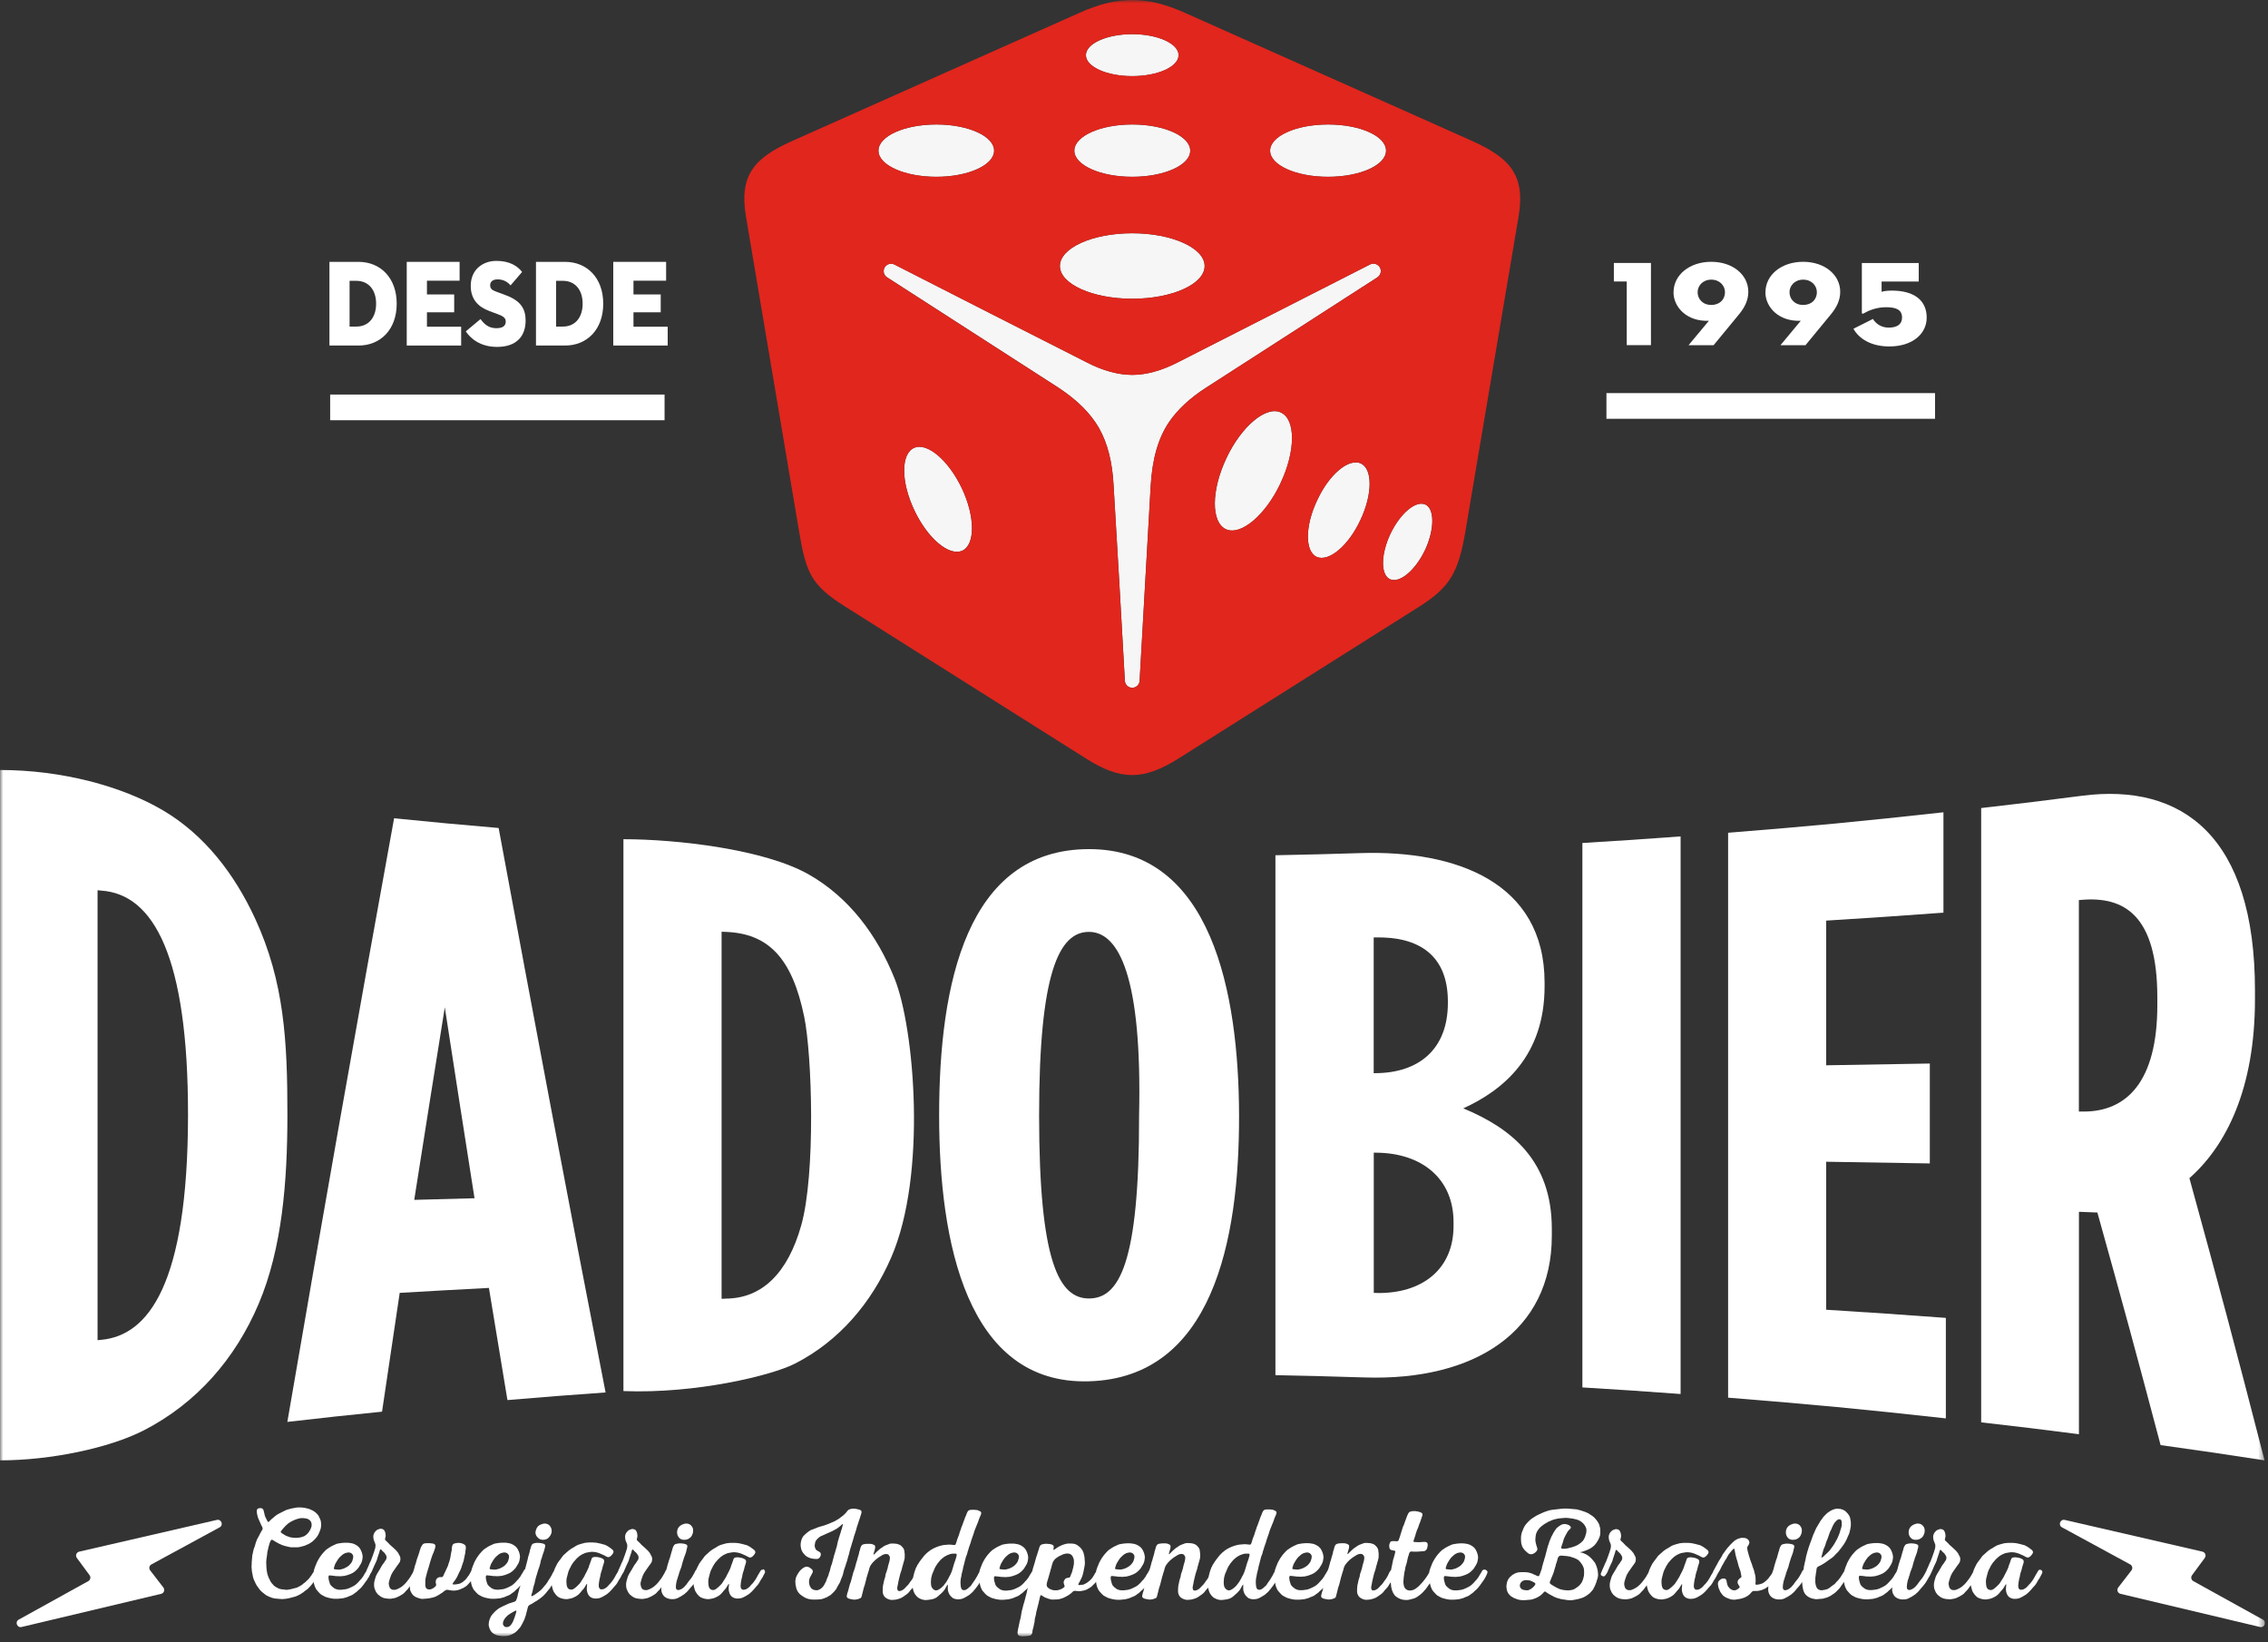
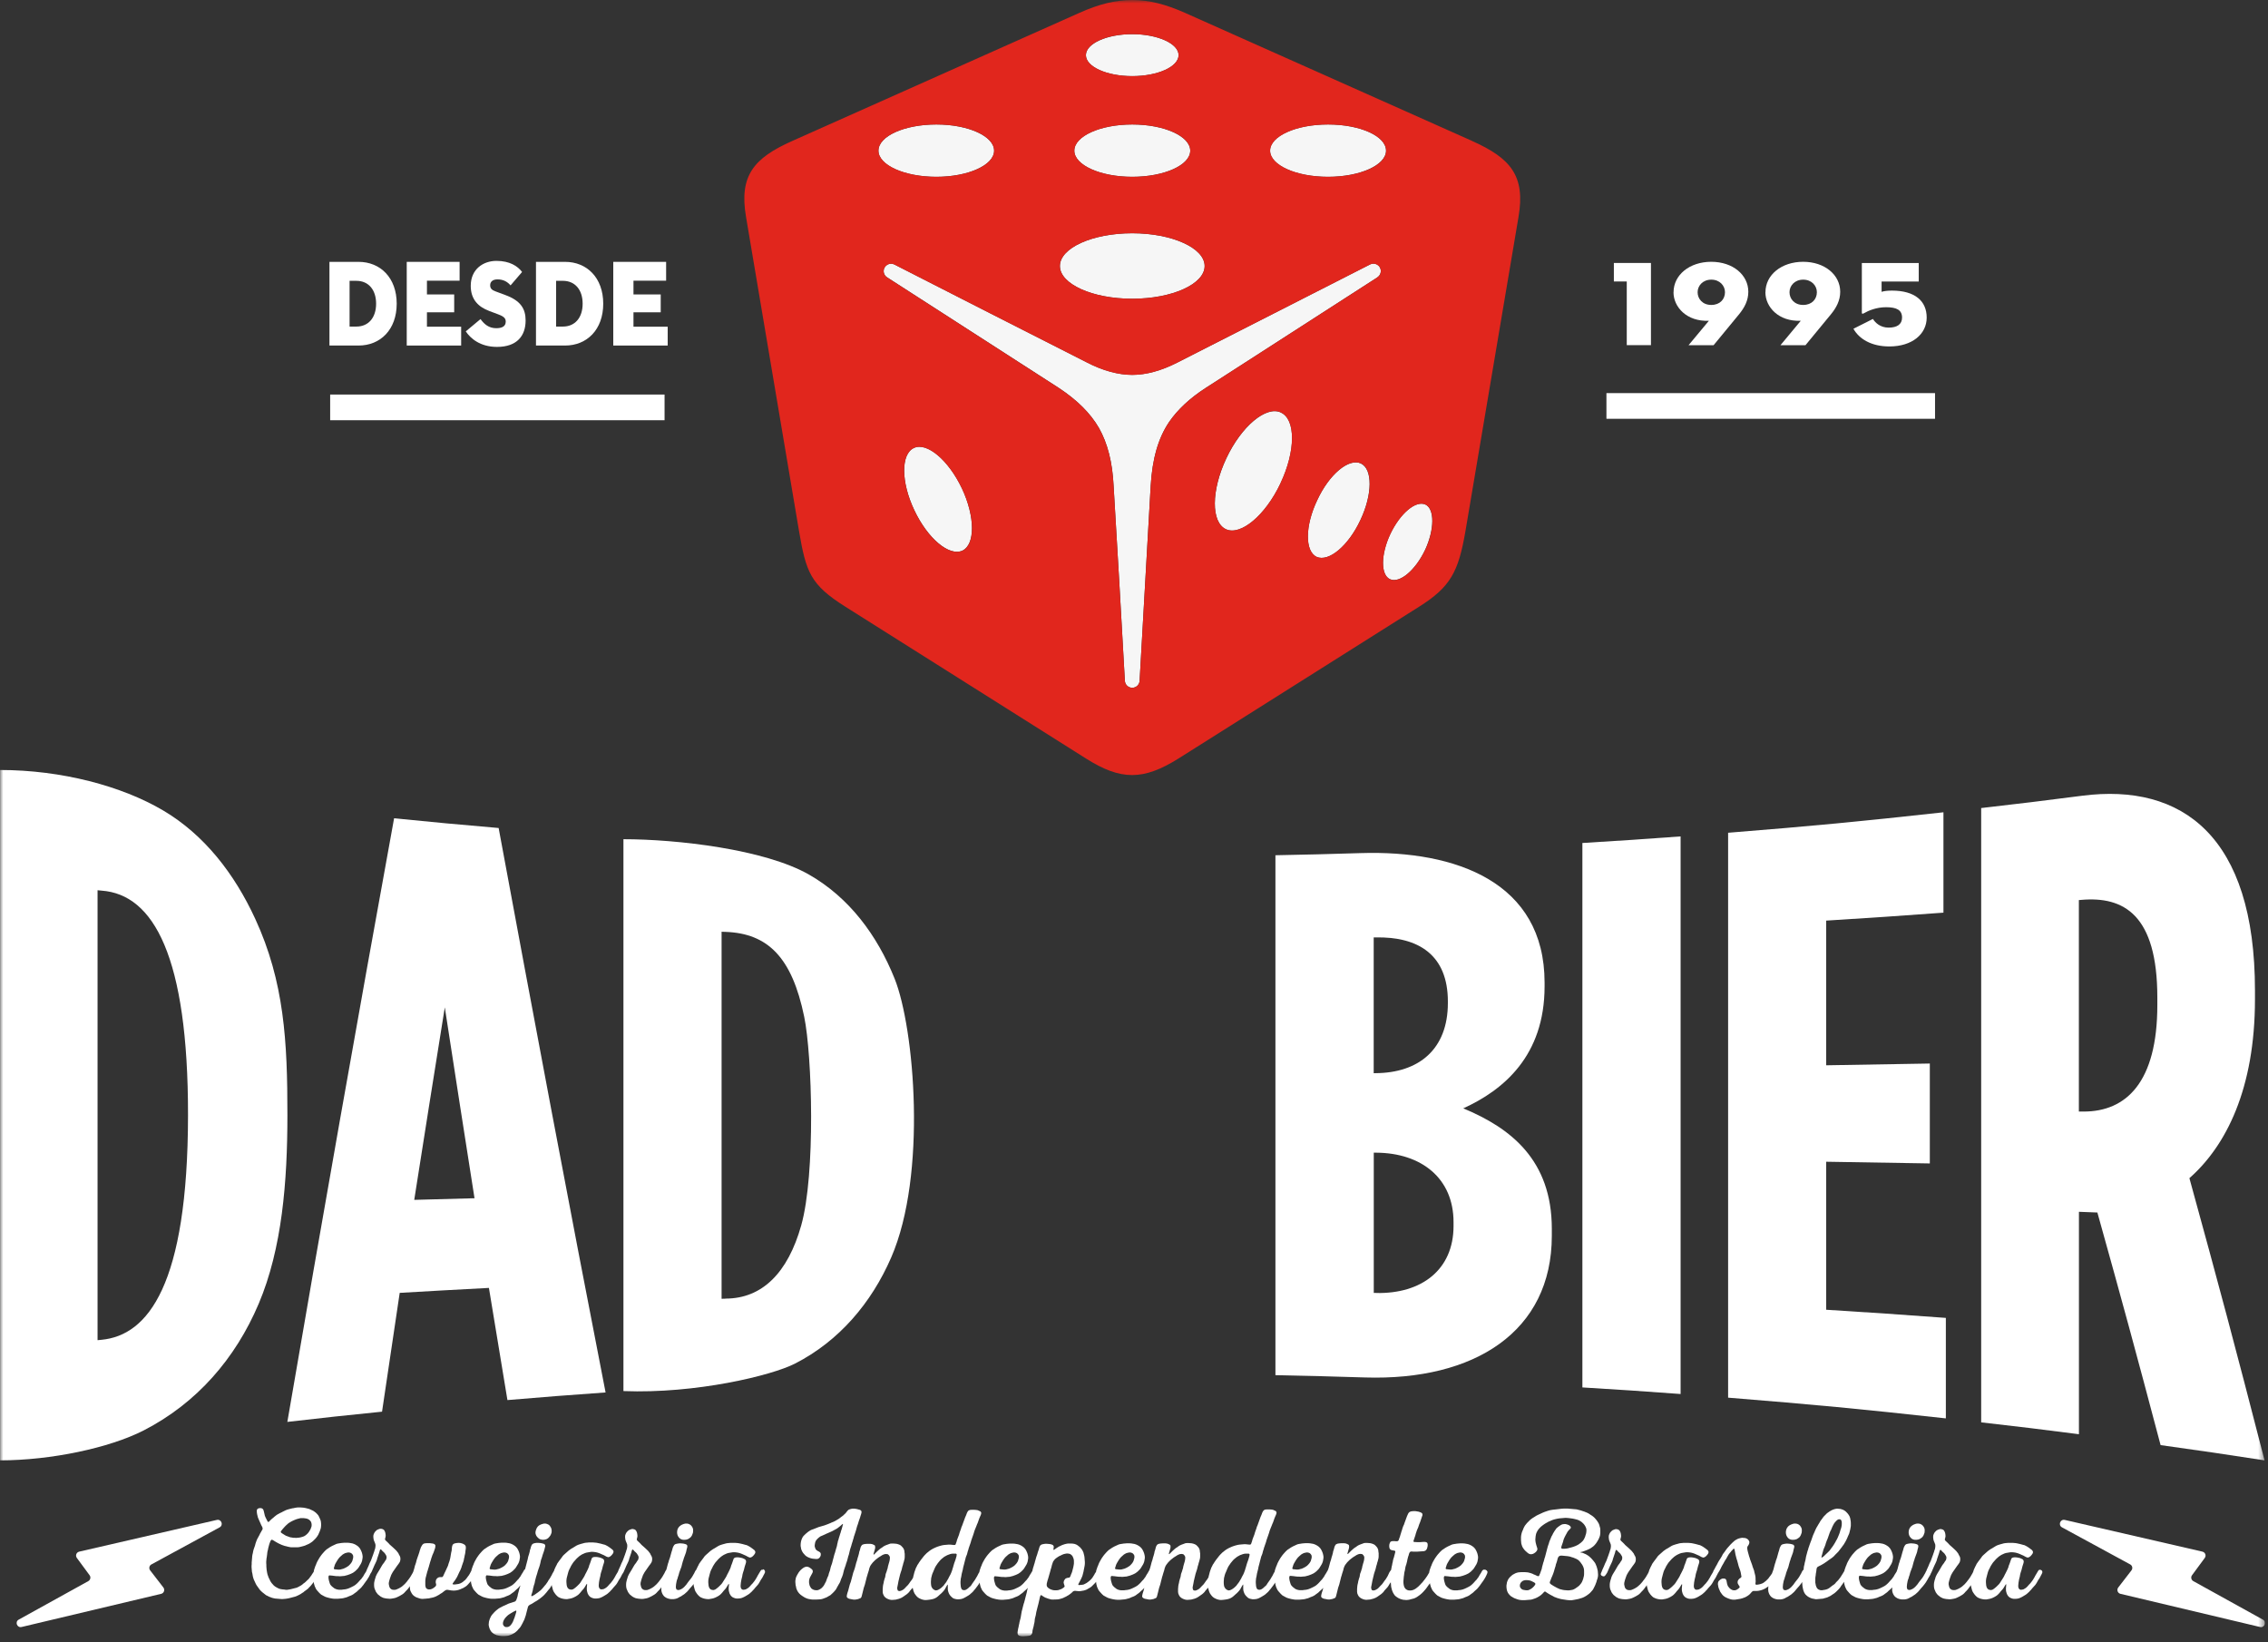
<svg xmlns="http://www.w3.org/2000/svg" width="348" height="252" viewBox="0 0 348 252" fill="none">
  <rect x="0" y="0" width="348" height="252" fill="#333333" stroke="none" />
  <g clip-path="url(#clip0_1001_646)">
    <mask id="mask0_1001_646" style="mask-type:luminance" maskUnits="userSpaceOnUse" x="0" y="0" width="348" height="252">
-       <path d="M347.54 0H0V251.08H347.54V0Z" fill="white" />
+       <path d="M347.54 0H0V251.08H347.54V0" fill="white" />
    </mask>
    <g mask="url(#mask0_1001_646)">
      <path d="M211.36 42.55C203.21 47.81 195.07 53.05 186.92 58.29L185.06 59.48C182.58 61.08 180.71 62.82 179.37 64.77C177.7 67.27 176.81 70.38 176.56 74.55L174.86 104.46C174.83 105.06 174.33 105.53 173.73 105.53C173.13 105.53 172.63 105.06 172.6 104.46C172.04 94.5 171.48 84.51 170.87 74.54C170.69 70.92 169.95 68.01 168.62 65.66C167.3 63.38 165.26 61.36 162.4 59.48L136.11 42.55C135.6 42.22 135.44 41.56 135.74 41.03C135.95 40.67 136.33 40.46 136.72 40.46C136.89 40.46 137.07 40.5 137.23 40.58C147.09 45.61 156.95 50.64 166.83 55.64C169.21 56.87 171.6 57.52 173.73 57.52C175.86 57.52 178.18 56.89 180.65 55.63L210.23 40.57C210.39 40.49 210.57 40.45 210.74 40.45C211.13 40.45 211.52 40.66 211.72 41.02C212.02 41.54 211.86 42.21 211.35 42.54M166.62 8.46C166.62 10.24 169.79 11.68 173.73 11.68C177.67 11.68 180.84 10.24 180.84 8.46C180.84 6.68 177.62 5.24 173.73 5.24C169.84 5.24 166.62 6.69 166.62 8.46ZM164.84 23.12C164.84 25.33 168.81 27.13 173.73 27.13C178.65 27.13 182.63 25.33 182.63 23.12C182.63 20.91 178.64 19.1 173.73 19.1C168.82 19.1 164.84 20.88 164.84 23.12ZM162.63 40.82C162.63 43.58 167.59 45.84 173.73 45.84C179.87 45.84 184.84 43.58 184.84 40.82C184.84 38.06 179.84 35.79 173.73 35.79C167.62 35.79 162.63 38.04 162.63 40.82ZM143.68 27.13C148.55 27.13 152.54 25.33 152.54 23.12C152.54 20.91 148.56 19.1 143.68 19.1C138.8 19.1 134.79 20.88 134.79 23.12C134.79 25.36 138.77 27.13 143.68 27.13ZM147.59 74.93C145.53 70.59 142.23 67.81 140.24 68.73C138.22 69.65 138.23 73.94 140.29 78.28C142.34 82.63 145.64 85.4 147.66 84.49C149.65 83.55 149.63 79.27 147.59 74.92M196.54 63.3C194.29 62.23 190.49 65.39 188.17 70.33C185.84 75.26 185.81 80.13 188.11 81.21C190.36 82.25 194.16 79.09 196.48 74.16C198.82 69.22 198.84 64.35 196.54 63.31M208.82 71.12C206.95 70.26 203.94 72.79 202.11 76.75C200.23 80.68 200.2 84.59 202.02 85.45C203.88 86.28 206.9 83.75 208.73 79.81C210.6 75.87 210.62 71.96 208.81 71.13M212.67 23.12C212.67 20.88 208.69 19.1 203.77 19.1C198.85 19.1 194.88 20.88 194.88 23.12C194.88 25.36 198.86 27.13 203.77 27.13C208.68 27.13 212.67 25.33 212.67 23.12ZM218.71 77.42C217.24 76.74 214.85 78.76 213.34 81.91C211.85 85.07 211.83 88.2 213.27 88.87C214.75 89.55 217.17 87.52 218.67 84.36C220.12 81.21 220.13 78.08 218.7 77.41" fill="#F6F6F6" />
      <path d="M225.89 21.63L181.82 1.97C178.85 0.65 176.31 0 173.73 0C171.15 0 168.56 0.65 165.63 1.97L121.54 21.64C115.64 24.27 113.39 26.97 114.47 33.28L122.6 81.48C123.68 87.8 124.34 89.71 129.72 93.1L166.62 116.38C171.99 119.78 175.43 119.77 180.84 116.38L217.74 93.1C222.55 90.06 223.78 87.79 224.86 81.48L233 33.28C234.08 26.97 231.78 24.27 225.89 21.64M173.73 5.24C177.62 5.24 180.84 6.68 180.84 8.46C180.84 10.24 177.62 11.68 173.73 11.68C169.84 11.68 166.62 10.24 166.62 8.46C166.62 6.68 169.79 5.24 173.73 5.24ZM173.73 19.1C178.64 19.1 182.63 20.88 182.63 23.12C182.63 25.36 178.64 27.13 173.73 27.13C168.82 27.13 164.85 25.33 164.85 23.12C164.85 20.91 168.82 19.1 173.73 19.1ZM173.73 35.79C179.83 35.79 184.84 38.04 184.84 40.82C184.84 43.6 179.84 45.84 173.73 45.84C167.62 45.84 162.63 43.58 162.63 40.82C162.63 38.06 167.59 35.79 173.73 35.79ZM134.79 23.12C134.79 20.88 138.77 19.1 143.68 19.1C148.59 19.1 152.53 20.88 152.53 23.12C152.53 25.36 148.55 27.13 143.68 27.13C138.81 27.13 134.79 25.33 134.79 23.12ZM147.66 84.5C145.64 85.41 142.34 82.65 140.29 78.29C138.23 73.95 138.22 69.66 140.24 68.74C142.23 67.82 145.53 70.6 147.59 74.94C149.64 79.29 149.66 83.56 147.66 84.51M196.48 74.15C194.16 79.08 190.37 82.24 188.11 81.2C185.8 80.13 185.84 75.26 188.16 70.32C190.48 65.38 194.28 62.22 196.53 63.29C198.83 64.33 198.81 69.21 196.47 74.14M208.74 79.8C206.9 83.74 203.88 86.27 202.03 85.44C200.21 84.58 200.24 80.67 202.12 76.74C203.95 72.78 206.96 70.25 208.83 71.11C210.64 71.95 210.62 75.85 208.75 79.79M211.36 42.55C203.21 47.81 195.06 53.05 186.92 58.29L185.06 59.49C182.58 61.09 180.71 62.83 179.37 64.78C177.7 67.28 176.81 70.39 176.56 74.56L174.86 104.47C174.83 105.07 174.33 105.54 173.73 105.54C173.13 105.54 172.63 105.07 172.6 104.47C172.04 94.51 171.48 84.52 170.87 74.55C170.69 70.93 169.95 68.02 168.62 65.67C167.3 63.39 165.26 61.37 162.4 59.49L136.11 42.56C135.6 42.23 135.44 41.57 135.74 41.04C135.95 40.68 136.33 40.47 136.72 40.47C136.89 40.47 137.07 40.51 137.23 40.59C147.09 45.62 156.95 50.65 166.83 55.65C169.21 56.88 171.6 57.53 173.73 57.53C175.86 57.53 178.18 56.9 180.65 55.64L210.23 40.58C210.39 40.5 210.57 40.46 210.74 40.46C211.13 40.46 211.51 40.66 211.72 41.03C212.02 41.55 211.86 42.22 211.35 42.55M203.78 27.13C198.87 27.13 194.89 25.33 194.89 23.12C194.89 20.91 198.87 19.1 203.78 19.1C208.69 19.1 212.68 20.88 212.68 23.12C212.68 25.36 208.7 27.13 203.78 27.13ZM218.68 84.37C217.17 87.53 214.75 89.56 213.28 88.88C211.84 88.2 211.86 85.08 213.35 81.92C214.86 78.76 217.25 76.75 218.72 77.42C220.15 78.08 220.14 81.21 218.69 84.37" fill="#E1261D" />
      <path d="M50.55 40.18H55.02C58.35 40.18 60.87 42.61 60.87 46.6C60.87 50.59 58.36 53.02 55.02 53.02H50.55V40.18ZM54.68 50.11C56.55 50.11 57.71 48.73 57.71 46.6C57.71 44.47 56.55 43.09 54.68 43.09H53.64V50.11H54.68Z" fill="white" />
      <path d="M62.41 40.18H70.52V43.07H65.51V45.18H69.69V47.92H65.51V50.13H70.76V53.02H62.41V40.18Z" fill="white" />
      <path d="M71.49 50.83L73.73 48.96C74.29 49.73 74.99 50.36 76.14 50.36C77.06 50.36 77.6 50.06 77.6 49.34C77.6 48.79 77.22 48.53 76.46 48.24L75.1 47.73C73.42 47.11 72.23 45.97 72.23 43.86C72.23 41.33 74.12 40.03 76.17 40.03C78.22 40.03 79.43 40.84 80.11 41.73L78.34 43.79C77.86 43.24 77.25 42.87 76.33 42.87C75.58 42.87 75.21 43.25 75.21 43.76C75.21 44.27 75.47 44.5 76.03 44.71L77.56 45.28C79.87 46.13 80.65 47.36 80.65 49.17C80.65 51.53 79.32 53.23 76.26 53.23C73.66 53.23 72.18 51.91 71.47 50.85" fill="white" />
      <path d="M82.24 40.18H86.71C90.04 40.18 92.56 42.61 92.56 46.6C92.56 50.59 90.05 53.02 86.71 53.02H82.24V40.18ZM86.37 50.11C88.24 50.11 89.4 48.73 89.4 46.6C89.4 44.47 88.24 43.09 86.37 43.09H85.33V50.11H86.37Z" fill="white" />
      <path d="M94.1 40.18H102.21V43.07H97.2V45.18H101.38V47.92H97.2V50.13H102.45V53.02H94.1V40.18Z" fill="white" />
      <path d="M101.97 60.54H50.66V64.48H101.97V60.54Z" fill="white" />
      <path d="M249.61 43.19H247.63V40.35H253.32V52.96H249.61V43.19Z" fill="white" />
      <path d="M256.79 44.84C256.79 42.19 259.24 40.17 262.57 40.17C265.9 40.17 268.26 42.19 268.26 44.77C268.26 46.11 267.67 47.22 266.81 48.26L262.93 52.97H259.09L262.21 49.22C258.82 49.37 256.78 47.12 256.78 44.84M260.48 44.84C260.48 45.86 261.24 46.79 262.58 46.79C263.92 46.79 264.68 45.9 264.68 44.84C264.68 43.84 263.88 42.91 262.58 42.91C261.28 42.91 260.48 43.84 260.48 44.84Z" fill="white" />
      <path d="M270.89 44.84C270.89 42.19 273.34 40.17 276.67 40.17C280 40.17 282.36 42.19 282.36 44.77C282.36 46.11 281.77 47.22 280.91 48.26L277.03 52.97H273.19L276.31 49.22C272.92 49.37 270.88 47.12 270.88 44.84M274.58 44.84C274.58 45.86 275.34 46.79 276.68 46.79C278.02 46.79 278.78 45.9 278.78 44.84C278.78 43.84 277.98 42.91 276.68 42.91C275.38 42.91 274.58 43.84 274.58 44.84Z" fill="white" />
      <path d="M284.4 50.44L287.38 48.94C287.73 49.51 288.5 50.27 289.79 50.27C291.08 50.27 291.85 49.77 291.85 48.73C291.85 47.54 290.97 47.14 289.4 47.14C287.91 47.14 286.69 47.66 285.99 48.07C285.76 48.2 285.68 48.14 285.68 47.98V40.36H294.41V43.2H288.71V44.78C288.98 44.69 289.47 44.59 290.28 44.59C293.85 44.59 295.63 46.2 295.63 48.73C295.63 51.26 293.41 53.16 289.9 53.16C287.14 53.16 285.27 52.01 284.39 50.45" fill="white" />
      <path d="M296.91 60.32H246.49V64.26H296.91V60.32Z" fill="white" />
      <path d="M12.14 238.09L33.27 233.22C33.97 233.06 34.33 234.02 33.7 234.36L23.23 240.05C22.9 240.23 22.81 240.66 23.04 240.96L25.07 243.59C25.34 243.94 25.16 244.46 24.73 244.56L3.31 249.65C2.62 249.81 2.25 248.86 2.87 248.52L13.55 242.61C13.87 242.43 13.97 242.01 13.75 241.71L11.79 239.05C11.53 238.69 11.72 238.19 12.15 238.09M337.95 238.09L316.82 233.22C316.12 233.06 315.76 234.02 316.39 234.36L326.86 240.05C327.19 240.23 327.28 240.66 327.05 240.96L325.02 243.59C324.75 243.94 324.93 244.46 325.36 244.56L346.78 249.65C347.47 249.81 347.84 248.86 347.22 248.52L336.54 242.61C336.22 242.43 336.12 242.01 336.34 241.71L338.3 239.05C338.56 238.69 338.37 238.19 337.94 238.09" fill="white" />
      <path d="M0 118.15C9.44 118.15 18.68 120.61 25.02 124.35C31.4 128.12 35.99 134.12 39.15 140.96C43.62 150.64 44.11 159.8 44.1 171.12C44.1 181.27 43.29 191.58 39.69 200.06C36.12 208.47 30.19 215.3 22.06 219.48C16.79 222.18 7.8 224.08 0.01 224.08V118.14L0 118.15ZM15.58 205.58C22.7 204.9 28.82 197.21 28.85 171.12C28.87 146.78 23.58 137.23 15.58 136.66C15.33 136.64 15.21 136.62 14.97 136.6V205.64C15.21 205.62 15.34 205.61 15.58 205.58Z" fill="white" />
      <path d="M60.48 125.56C66.89 126.2 70.09 126.5 76.51 127.05C81.86 155.94 87.29 184.82 92.92 213.66C86.89 214.09 83.88 214.32 77.86 214.83C76.72 207.98 76.16 204.54 75.02 197.62C69.54 197.91 66.81 198.06 61.33 198.38C60.25 205.63 59.7 209.27 58.62 216.61C52.8 217.2 49.9 217.51 44.09 218.18C49.39 187.28 54.85 156.41 60.47 125.56M72.81 183.86C70.99 172.25 70.07 166.4 68.25 154.57C66.37 166.27 65.44 172.17 63.56 184.11C67.26 184.01 69.11 183.96 72.81 183.86Z" fill="white" />
      <path d="M95.65 128.77C103.8 128.77 117.3 130.29 124.15 134.21C130.27 137.71 134.58 143.46 137.27 150.17C140.3 157.73 142.28 180.23 136.74 192.96C133.7 199.95 128.73 205.79 121.97 209.24C118.39 211.07 106.77 213.88 95.66 213.45V128.76L95.65 128.77ZM111.34 199.26C116.94 199.25 120.89 195.32 122.94 188.02C125.16 180.12 124.61 161.9 123.4 156.03C121.52 146.86 117.79 143.23 111.34 142.99C111.09 142.98 110.97 142.98 110.72 142.97V199.29C110.97 199.29 111.09 199.28 111.34 199.27" fill="white" />
-       <path d="M144.1 171.14C144.1 151.04 148.3 130.29 167.11 130.29C185.92 130.29 190.08 152.38 190.12 171.14C190.17 190.42 186 211.38 167.11 211.95C148.31 212.52 144.1 190.5 144.1 171.14ZM174.78 171.14C175.26 149.93 171.69 143.01 167.11 142.99C162.53 142.97 159.44 149.14 159.44 171.14C159.44 193.73 162.53 199.26 167.11 199.24C171.69 199.22 174.82 193.97 174.78 171.14Z" fill="white" />
      <path d="M195.7 131.23C200.94 131.13 203.57 131.06 208.81 130.9C223.4 130.45 236.99 135.37 237 150.76V151.35C237 162 230.7 167.26 224.52 170.07C231.81 173.09 238.11 178 238.11 188.55V189.62C238.11 204.32 226.25 211.89 209.43 211.36C203.94 211.19 201.19 211.12 195.7 211.01C195.7 184.42 195.7 157.83 195.7 131.24M211.03 164.67C217.71 164.64 222.16 161 222.16 153.9V153.67C222.16 146.58 217.71 143.69 211.03 143.84C210.93 143.84 210.88 143.84 210.78 143.84V164.67C210.88 164.67 210.93 164.67 211.03 164.67ZM211.16 198.4C218.09 198.55 223.03 194.86 223.03 188.11V187.53C223.03 180.78 218.08 176.91 211.16 176.87C211.01 176.87 210.94 176.87 210.79 176.87V198.39C210.94 198.39 211.01 198.39 211.16 198.39" fill="white" />
      <path d="M242.8 129.35C248.83 128.99 251.84 128.78 257.87 128.34C257.87 156.86 257.87 185.38 257.87 213.9C251.85 213.46 248.83 213.25 242.8 212.89C242.8 185.05 242.8 157.2 242.8 129.36" fill="white" />
      <path d="M265.16 127.78C278.39 126.72 285 126.09 298.2 124.64V140.04C291.01 140.57 287.41 140.81 280.21 141.26C280.21 150.14 280.21 154.58 280.21 163.46C286.57 163.36 289.75 163.3 296.11 163.19V178.52C289.75 178.41 286.57 178.36 280.21 178.26C280.21 187.34 280.21 191.88 280.21 200.97C287.56 201.43 291.23 201.68 298.57 202.22V217.64C285.22 216.17 278.54 215.54 265.16 214.46C265.16 185.57 265.16 156.67 265.16 127.78Z" fill="white" />
      <path d="M303.98 123.99C310.18 123.28 313.28 122.9 319.48 122.1C334.84 120.12 346 128.32 346 151.97V153.33C346 167.04 341.59 175.8 335.94 180.78C340.55 197.54 342.86 206.18 347.47 224.08C341.1 223.1 337.91 222.63 331.52 221.74C327.64 207.08 325.7 199.95 321.82 186.05C321.7 186.05 321.57 186.04 321.57 186.04C320.54 186 320.02 185.98 318.99 185.94V220.07C312.99 219.3 309.99 218.93 303.99 218.25C303.99 186.83 303.99 155.42 303.99 124M319.72 170.56C326.24 170.56 331.02 166.07 331.02 154.22C331.02 153.76 331.02 153.53 331.02 153.06C331.02 140.35 325.86 137.51 319.35 138.08C319.2 138.09 319.13 138.1 318.98 138.11V170.56C319.28 170.56 319.42 170.56 319.72 170.56Z" fill="white" />
      <path d="M82.26 235.58L82.38 235.78L82.53 235.94L82.71 236.1L82.91 236.2L83.15 236.26L83.38 236.27L83.62 236.24L83.88 236.16L84.1 236.02L84.27 235.84L84.43 235.64L84.55 235.4L84.63 235.17L84.65 234.93L84.63 234.69L84.57 234.47L84.47 234.28L84.33 234.08L84.16 233.94L83.94 233.84L83.72 233.78H83.46L83.23 233.84L82.99 233.92L82.75 234.04L82.55 234.2L82.39 234.41L82.28 234.65L82.2 234.89L82.16 235.13L82.18 235.36L82.26 235.58Z" fill="white" />
      <path d="M103.97 235.58L104.07 235.78L104.21 235.96L104.39 236.12L104.6 236.22L104.82 236.27H105.08L105.32 236.24L105.57 236.16L105.79 236.02L105.99 235.86L106.15 235.64L106.25 235.4L106.33 235.17L106.35 234.93V234.69L106.29 234.45L106.19 234.26L106.03 234.06L105.85 233.92L105.63 233.82L105.42 233.78H105.16L104.92 233.84L104.66 233.94L104.45 234.06L104.25 234.22L104.09 234.41L103.97 234.65L103.91 234.89L103.89 235.13L103.91 235.36L103.97 235.58Z" fill="white" />
      <path d="M117.05 240.87H116.85L116.71 241.01L116.24 241.8L116.14 242L115.9 242.4L115.76 242.6L115.48 242.96L115.32 243.12L115 243.48L114.82 243.64L114.64 243.76L114.42 243.88L114.22 243.92L114 243.94L113.82 243.86L113.7 243.7L113.64 243.48V243.26L113.66 243.06L113.68 242.84L113.72 242.62L113.76 242.38L113.88 241.9L113.92 241.64L113.98 241.4L114.06 241.14L114.14 240.9L114.26 240.42L114.34 240.16L114.42 239.92L114.48 239.68L114.46 239.46L114.34 239.28L114.14 239.18L113.92 239.08L113.66 239.02L113.44 238.98L113.24 238.96H113.02L112.78 239L112.6 239.12L112.52 239.32L112.36 239.79L112.28 240.01L112.18 240.25L112.12 240.49L112.02 240.73L111.92 240.95L111.7 241.39L111.58 241.61L111.48 241.83L111.36 242.05L110.96 242.68L110.82 242.9L110.68 243.08L110.32 243.44L110.14 243.6L109.94 243.76L109.74 243.9L109.5 243.98L109.26 243.96L109.04 243.88L108.88 243.72L108.78 243.52L108.72 243.28L108.7 243.06L108.68 242.82V242.6L108.7 242.36L108.74 242.14L108.8 241.92L108.86 241.68L108.98 241.24L109.06 241.02L109.16 240.8L109.28 240.58L109.38 240.36L109.5 240.16L109.64 239.94L109.78 239.74L109.94 239.56L110.08 239.4L110.24 239.22L110.46 239.02L110.64 238.86L110.84 238.72L111.06 238.58L111.49 238.38L111.73 238.3L112.2 238.22L112.46 238.18H112.72L112.96 238.2L113.22 238.24L113.46 238.3L113.7 238.38L113.94 238.48L114.16 238.58L114.44 238.7L114.58 238.78L114.84 238.92L115.08 239L115.3 238.94L115.52 238.78L115.7 238.58L115.84 238.38L115.9 238.2L115.88 238.04L115.76 237.86L115.4 237.58L115.2 237.44L115.02 237.32L114.8 237.2L114.6 237.1L114.36 237.04L113.93 236.92L113.47 236.82L113.25 236.78L112.78 236.74H112.07L111.91 236.76L111.65 236.78L111.41 236.82L111.13 236.9L110.97 236.94L110.71 237.02L110.47 237.1L110.25 237.2L110.05 237.32L109.63 237.58L109.41 237.7L109.01 237.98L108.3 238.61L108.12 238.79L107.98 238.99L107.68 239.39L107.54 239.57L107.26 239.97L107.16 240.19L107.04 240.41L106.84 240.84L106.82 240.89L106.76 240.94L106.64 241.14L106.52 241.4L106.4 241.6L106.3 241.78L106.18 241.98L106.04 242.18L105.62 242.71L105.46 242.93L105.32 243.13L105 243.49L104.82 243.65L104.62 243.79L104.42 243.89L104.2 243.97H103.98L103.8 243.89L103.72 243.69L103.7 243.49L103.74 243.05L103.78 242.85L103.82 242.63L103.88 242.41L103.96 242.21L104.02 241.97L104.1 241.75L104.16 241.55L104.22 241.31L104.46 240.66L104.54 240.46L104.6 240.24L104.66 240L104.78 239.56L104.86 239.34L104.92 239.12L105.24 238.25L105.3 238.03L105.34 237.81L105.4 237.59L105.46 237.35V237.15L105.32 236.99L105.1 236.91L104.84 236.85L104.36 236.81L104.12 236.83L103.88 236.87L103.64 236.93L103.46 237.05L103.34 237.25L103.24 237.45L103.12 237.89L103.04 238.13L102.8 239L102.64 239.44L102.58 239.68L102.5 239.9L102.38 240.34L102.32 240.58L102.26 240.8L102.22 240.9L102.2 240.92L102.08 241.12L101.96 241.38L101.64 241.93L101.48 242.17L101.32 242.39L101.22 242.51L101.06 242.73L100.74 243.09L100.54 243.27L100.36 243.43L100.2 243.55L100 243.67L99.82 243.77L99.6 243.87L99.34 243.97L99.1 243.99L98.86 243.97L98.66 243.89L98.48 243.73L98.38 243.53L98.32 243.29L98.28 243.07L98.3 242.83L98.36 242.59L98.42 242.37L98.5 242.13L98.66 241.69L98.9 241.25L99.59 240.26L99.73 240.08L99.87 239.88L99.99 239.68L100.05 239.46L100.07 239.24L100.05 239L99.97 238.78L99.85 238.58L99.75 238.36L99.47 238L99.29 237.82L98.95 237.5L98.77 237.34L98.61 237.2L98.43 237.04L98.27 236.86L98.11 236.7L97.79 236.4L97.71 236.28V236.14L97.77 235.94L97.81 235.7L97.79 235.46L97.75 235.22L97.67 235L97.55 234.8L97.37 234.68L97.15 234.62H96.93L96.69 234.7L96.47 234.8L96.29 234.96L96.13 235.14L96.01 235.36L95.93 235.58L95.91 235.82L95.93 236.06L95.97 236.3L96.05 236.52L96.15 236.76L96.23 236.98L96.25 237.2L96.23 237.42L96.19 237.66L96.11 237.88L96.05 238.1L95.97 238.32L95.89 238.56L95.57 239.43L95.47 239.65L95.35 239.89L95.19 240.29L95.09 240.51L94.97 240.77L94.91 240.91L94.81 241.17L94.79 241.21L94.47 241.74L94.37 241.94L94.13 242.34L93.99 242.54L93.71 242.9L93.55 243.06L93.23 243.42L93.05 243.58L92.87 243.7L92.65 243.82L92.45 243.86L92.23 243.88L92.05 243.8L91.93 243.64L91.87 243.42V243.2L91.89 243L91.91 242.78L91.95 242.56L91.99 242.32L92.11 241.84L92.15 241.58L92.21 241.34L92.29 241.08L92.37 240.84L92.49 240.36L92.57 240.1L92.65 239.86L92.71 239.62L92.69 239.4L92.57 239.22L92.37 239.12L92.15 239.02L91.89 238.96L91.67 238.92L91.47 238.9H91.25L91.01 238.94L90.83 239.06L90.75 239.26L90.59 239.73L90.51 239.95L90.41 240.19L90.35 240.43L90.25 240.67L90.15 240.89L89.93 241.33L89.81 241.55L89.71 241.77L89.59 241.99L89.19 242.62L89.05 242.84L88.91 243.02L88.55 243.38L88.37 243.54L88.17 243.7L87.97 243.84L87.73 243.92L87.49 243.9L87.27 243.82L87.11 243.66L87.01 243.46L86.95 243.22L86.93 243L86.91 242.76V242.54L86.93 242.3L86.97 242.08L87.03 241.86L87.09 241.62L87.21 241.18L87.29 240.96L87.39 240.74L87.51 240.52L87.61 240.3L87.73 240.1L87.87 239.88L88.01 239.68L88.17 239.5L88.31 239.34L88.47 239.16L88.69 238.96L88.87 238.8L89.07 238.66L89.29 238.52L89.73 238.32L89.97 238.24L90.44 238.16L90.7 238.12H90.96L91.2 238.14L91.46 238.18L91.7 238.24L91.94 238.32L92.18 238.42L92.4 238.52L92.68 238.64L92.82 238.72L93.08 238.86L93.32 238.94L93.54 238.88L93.76 238.72L93.94 238.52L94.08 238.32L94.14 238.14L94.12 237.98L94 237.8L93.64 237.52L93.44 237.38L93.26 237.26L93.04 237.14L92.84 237.04L92.6 236.98L92.17 236.86L91.71 236.76L91.49 236.72L91.02 236.68H90.31L90.15 236.7L89.89 236.72L89.65 236.76L89.37 236.84L89.21 236.88L88.95 236.96L88.71 237.04L88.49 237.14L88.29 237.26L87.87 237.52L87.65 237.64L87.26 237.92L86.55 238.55L86.37 238.73L86.23 238.93L85.93 239.33L85.79 239.51L85.51 239.91L85.41 240.13L85.29 240.35L85.09 240.78L85.01 241.02V241.04L84.99 241.06L84.89 241.24L84.77 241.44L84.65 241.7L84.53 241.9L84.41 242.12L84.29 242.3L84.15 242.5L84.03 242.72L83.75 243.12L83.59 243.3L83.41 243.52L83.31 243.64L83.13 243.84L82.95 244.02L82.77 244.16L82.57 244.32L82 244.72L81.78 244.84L81.62 244.92L81.54 244.9L81.52 244.82L81.56 244.66L81.64 244.42L81.7 244.2L81.76 243.96L81.8 243.72L81.86 243.5L81.92 243.26L82 243.04L82.06 242.8L82.1 242.56L82.16 242.34L82.22 242.1L82.28 241.88L82.36 241.64L82.44 241.38L82.48 241.22L82.56 240.96L82.64 240.72L82.72 240.5L82.8 240.26L82.86 240.04L82.92 239.8L82.96 239.58L83.02 239.34L83.1 239.12L83.18 238.88L83.24 238.66L83.32 238.42L83.4 238.2L83.48 237.96L83.54 237.74L83.6 237.5L83.66 237.28V237.08L83.52 236.92L83.28 236.84L83 236.78L82.84 236.76L82.56 236.74H82.32L82.08 236.78L81.84 236.84L81.66 236.96L81.54 237.16L81.46 237.38L81.4 237.62L81.32 237.84L81.28 238.08L81.16 238.52L81.08 238.76L81.02 238.98L80.98 239.2L80.92 239.44L80.86 239.66L80.8 239.9L80.74 240.12L80.68 240.36L80.57 240.78L80.46 240.86L80.34 241.06L80.22 241.28L80.1 241.46L79.98 241.66L79.86 241.88L79.72 242.06L79.58 242.26L79.42 242.42L79.1 242.78L78.94 242.94L78.76 243.1L78.58 243.24L78.34 243.38L78.06 243.52L77.76 243.66L77.5 243.76L77.28 243.82L77.08 243.86L76.86 243.88L76.58 243.92H76.12L75.88 243.88L75.68 243.82L75.46 243.72L75.1 243.44L74.94 243.28L74.8 243.1L74.72 242.88L74.66 242.68L74.6 242.46L74.56 242.24L74.54 242.02L74.56 241.84L74.62 241.74L74.72 241.72L74.9 241.74L75.14 241.76L75.6 241.82L75.82 241.84H76.06L76.3 241.86L76.99 241.8L77.21 241.74L77.45 241.68L77.88 241.52L78.1 241.42L78.3 241.32L78.5 241.18L78.68 241.04L79.02 240.7L79.16 240.52L79.52 239.93L79.62 239.71L79.7 239.47L79.78 238.99V238.75L79.74 238.51L79.68 238.27L79.6 238.05L79.5 237.83L79.38 237.61L79.24 237.43L79.06 237.25L78.86 237.11L78.66 236.99L78.44 236.89L78.2 236.81L77.73 236.73L77.47 236.71H77L76.53 236.75L76.29 236.79L76.03 236.83L75.79 236.89L75.14 237.19L74.92 237.31L74.72 237.43L74.52 237.57L74.3 237.71L74.12 237.87L73.94 238.05L73.62 238.41L73.46 238.61L73.18 239.01L73.04 239.25L72.96 239.39L72.82 239.65L72.72 239.87L72.64 240.09L72.54 240.31L72.46 240.55L72.38 240.77L72.32 241.01V241.04L72.28 241.09L72.18 241.29L72.06 241.51L71.94 241.71L71.8 241.89L71.66 242.09L71.52 242.27L71.36 242.45L71.18 242.59L71 242.75L70.8 242.87L70.6 242.97L70.34 243.05L70.18 243.07L69.92 243.11L69.68 243.13L69.52 243.11L69.44 243.07L69.46 242.97L69.56 242.83L69.7 242.63L69.84 242.45L69.96 242.25L70.1 242.03L70.2 241.83L70.5 241.18L70.62 240.96L70.7 240.76L70.8 240.52L70.86 240.3L70.94 240.08L71.02 239.84L71.1 239.62L71.16 239.4L71.2 239.16L71.26 238.92L71.3 238.68L71.36 238.44L71.4 238.2L71.42 237.96L71.46 237.72L71.48 237.5L71.46 237.26L71.34 237.06L71.12 236.92L70.88 236.82L70.62 236.76L70.38 236.74L70.12 236.76L69.86 236.8L69.62 236.88L69.46 237.02L69.38 237.24L69.34 237.46L69.3 237.94L69.24 238.18L69.2 238.4L69.12 238.88L69.08 239.1L69.02 239.34L68.96 239.56L68.88 239.78L68.8 240.02L68.74 240.24L68.34 241.11L68.24 241.31L68.04 241.75L67.94 241.93L67.84 241.99H67.5L67.26 242.05L67.06 242.19L66.92 242.39L66.86 242.63V242.87L66.92 243.07V243.21L66.88 243.35L66.74 243.49L66.54 243.65L66.3 243.79L66.06 243.87L65.8 243.89L65.56 243.83L65.38 243.69L65.3 243.49L65.26 243.27V242.56L65.28 242.32L65.32 242.08L65.38 241.86L65.44 241.62L65.5 241.4L65.56 241.16L65.64 240.94L65.7 240.7L65.78 240.48L65.84 240.24L65.92 239.98L65.96 239.82L66.04 239.56L66.12 239.32L66.18 239.1L66.26 238.88L66.34 238.64L66.52 238.23L66.6 238.01L66.68 237.77L66.76 237.55L66.8 237.31V237.09L66.66 236.93L66.44 236.85L65.98 236.79H65.47L65.21 236.81L64.99 236.87L64.81 237.03L64.69 237.23L64.57 237.45L64.49 237.69L64.41 237.91L64.35 238.15L64.19 238.63L64.11 238.85L64.03 239.09L63.95 239.31L63.83 239.78L63.75 240.02L63.67 240.24L63.55 240.72L63.47 240.96L63.42 241.14L63.33 241.34L63.01 241.89L62.85 242.13L62.69 242.35L62.59 242.47L62.43 242.69L62.11 243.05L61.91 243.23L61.73 243.39L61.57 243.51L61.37 243.63L61.19 243.73L60.97 243.83L60.71 243.93L60.47 243.95L60.23 243.93L60.03 243.85L59.85 243.69L59.75 243.49L59.69 243.25L59.65 243.03L59.67 242.79L59.73 242.55L59.79 242.33L59.87 242.09L60.03 241.65L60.27 241.21L60.96 240.22L61.1 240.04L61.24 239.84L61.36 239.64L61.42 239.42L61.44 239.2L61.42 238.96L61.34 238.74L61.22 238.54L61.12 238.32L60.84 237.96L60.66 237.78L60.32 237.46L60.14 237.3L59.98 237.16L59.8 237L59.64 236.82L59.48 236.66L59.16 236.36L59.08 236.24V236.1L59.14 235.9L59.18 235.66L59.16 235.42L59.12 235.18L59.04 234.96L58.92 234.76L58.74 234.64L58.52 234.58H58.3L58.06 234.66L57.84 234.76L57.66 234.92L57.5 235.1L57.38 235.32L57.3 235.54L57.28 235.78L57.3 236.02L57.34 236.26L57.42 236.48L57.52 236.72L57.6 236.94L57.62 237.16L57.6 237.38L57.56 237.62L57.48 237.84L57.42 238.06L57.34 238.28L57.26 238.52L56.94 239.39L56.84 239.61L56.72 239.85L56.56 240.25L56.46 240.47L56.34 240.73L56.28 240.87L56.21 241.05V241.07L56.08 241.29L55.96 241.47L55.84 241.67L55.72 241.89L55.58 242.07L55.44 242.27L55.28 242.43L54.96 242.79L54.8 242.95L54.62 243.11L54.44 243.25L54.2 243.39L53.92 243.53L53.62 243.67L53.36 243.77L53.14 243.83L52.94 243.87L52.72 243.89L52.44 243.93H51.98L51.74 243.89L51.54 243.83L51.32 243.73L50.96 243.45L50.8 243.29L50.66 243.11L50.58 242.89L50.52 242.69L50.46 242.47L50.42 242.25L50.4 242.03L50.42 241.85L50.48 241.75L50.58 241.73L50.76 241.75L51 241.77L51.45 241.83L51.67 241.85H51.91L52.15 241.87L52.84 241.81L53.06 241.75L53.3 241.69L53.74 241.53L53.96 241.43L54.16 241.33L54.36 241.19L54.54 241.05L54.88 240.71L55.02 240.53L55.38 239.94L55.48 239.72L55.56 239.48L55.64 239V238.76L55.6 238.52L55.54 238.28L55.46 238.06L55.36 237.84L55.24 237.62L55.1 237.44L54.92 237.26L54.72 237.12L54.52 237L54.3 236.9L54.06 236.82L53.58 236.74L53.32 236.72H52.85L52.37 236.76L52.13 236.8L51.87 236.84L51.63 236.9L50.98 237.2L50.76 237.32L50.56 237.44L50.36 237.58L50.14 237.72L49.96 237.88L49.78 238.06L49.46 238.42L49.3 238.62L49.02 239.02L48.88 239.26L48.8 239.4L48.66 239.66L48.56 239.88L48.48 240.1L48.38 240.32L48.3 240.56L48.22 240.78L48.16 241.02L48.13 241.19L48 241.38L47.88 241.56L47.76 241.76L47.6 241.96L47.46 242.16L47.3 242.34L47.12 242.5L46.94 242.68L46.76 242.84L46.56 242.98L46.38 243.14L46.18 243.28L45.74 243.52L45.52 243.62L44.57 243.86L44.09 243.94H43.85L43.59 243.9L43.35 243.88L43.09 243.84L42.85 243.78L42.63 243.68L42.41 243.56L42.21 243.44L42.01 243.28L41.69 242.92L41.55 242.72L41.43 242.5L41.31 242.24L41.23 242.1L41.13 241.82L41.05 241.6L40.99 241.34L40.91 240.86L40.89 240.62L40.87 240.36V240.12L40.85 239.86V239.62L40.87 239.4L40.89 239.16L40.93 238.94L40.99 238.49L41.01 238.27L41.05 238.03L41.11 237.81L41.15 237.59L41.21 237.35L41.33 236.91L41.49 236.48L41.59 236.32L41.67 236.26L41.79 236.28L41.95 236.36L42.17 236.5L42.37 236.62L42.55 236.72L42.77 236.84L43.25 237.06L43.72 237.22L43.84 237.24L44.14 237.32L44.42 237.38L44.66 237.42H45.63L45.87 237.4L46.13 237.34L46.37 237.28L46.59 237.22L46.79 237.16L47.01 237.06L47.29 236.94L47.49 236.84L47.71 236.7L47.91 236.56L48.09 236.4L48.43 236.06L48.59 235.86L48.73 235.66L48.85 235.46L48.95 235.22L49.05 235L49.13 234.78L49.21 234.54L49.25 234.32L49.27 234.08V233.84L49.25 233.58L49.21 233.34L49.13 233.12L48.93 232.68L48.81 232.48L48.65 232.3L48.47 232.12L48.29 231.98L48.09 231.84L47.89 231.74L47.45 231.54L46.9 231.4L46.56 231.34L46.03 231.3H45.79L45.53 231.32L45.29 231.36L45.01 231.42L44.85 231.44L44.37 231.56L44.09 231.64L43.87 231.72L43.38 231.96L43.24 232.04L42.98 232.16L42.54 232.4L42.34 232.54L42.14 232.7L41.96 232.86L41.76 233.02L41.58 233.18L41.26 233.5L41.16 233.54L41.08 233.48L40.98 233.3L40.74 232.82L40.64 232.58L40.52 232.06L40.46 231.82L40.38 231.6L40.22 231.46L39.98 231.4L39.76 231.42L39.54 231.5L39.42 231.66L39.4 231.9L39.42 232.14L39.46 232.38L39.58 232.86L39.78 233.33L39.98 233.77L40.08 234.01L40.2 234.23L40.28 234.41L40.3 234.57L40.26 234.71L40.16 234.87L40.04 235.09L39.92 235.29L39.8 235.55L39.72 235.69L39.58 235.95L39.46 236.17L39.36 236.41L39.28 236.63L39.2 236.87L39.14 237.11L39.06 237.35L38.98 237.57L38.9 237.81L38.84 238.05L38.8 238.29L38.74 238.53L38.7 238.77L38.68 239.03L38.62 239.74V240L38.6 240.24V240.48L38.66 241.19L38.72 241.43L38.8 241.9L38.86 242.12L38.94 242.36L39.24 243.01L39.36 243.23L39.78 243.82L39.92 244L40.1 244.18L40.28 244.34L40.66 244.64L40.84 244.78L41.06 244.88L41.28 245L41.5 245.08L41.7 245.16L41.92 245.22L42.2 245.28L43.17 245.36H43.39L43.86 245.32L44.1 245.28L44.32 245.24L44.79 245.12L45.01 245.06L45.25 245L45.47 244.92L45.69 244.82L45.93 244.7L46.15 244.58L46.35 244.44L46.55 244.32L46.73 244.16L46.93 244.02L47.09 243.9L47.27 243.76L47.43 243.58L47.59 243.42L47.75 243.24L47.89 243.06L48.07 242.84L48.15 242.71V242.9L48.22 243.14L48.28 243.36L48.48 243.8L48.62 244L48.94 244.36L49.1 244.52L49.28 244.68L49.54 244.82L49.68 244.9L49.92 245.02L50.16 245.1L50.38 245.16L50.62 245.22L50.84 245.26L51.08 245.3L51.34 245.32H51.79L52.48 245.26L52.7 245.22L52.92 245.16L53.16 245.1L53.36 245.02L53.58 244.92L53.8 244.84L54.02 244.74L54.22 244.62L54.4 244.48L54.6 244.34L54.78 244.2L54.94 244.04L55.14 243.86L55.26 243.76L55.46 243.56L55.6 243.38L55.78 243.16L55.86 243.04L56.02 242.82L56.16 242.62L56.3 242.44L56.42 242.24L56.54 242.06L56.66 241.84L56.76 241.64L56.83 241.48L56.86 241.44L57 241.22L57.1 241L57.2 240.76L57.3 240.54L57.4 240.3L57.52 240.04L57.6 239.88L57.72 239.62L57.82 239.38L57.88 239.14L58.2 238.19L58.26 237.95L58.32 237.79L58.38 237.73L58.46 237.75L58.56 237.85L58.7 238.01L58.86 238.15L59.02 238.31L59.14 238.49L59.26 238.69L59.32 238.89L59.3 239.11L59.24 239.31L59.08 239.53L58.96 239.73L58.84 239.89L58.7 240.07L58.58 240.27L58.44 240.51L58.36 240.65L58.22 240.89L57.86 241.48L57.76 241.68L57.66 241.9L57.6 242.12L57.54 242.3L57.48 242.52L57.42 242.8L57.4 243.02V243.28L57.42 243.52L57.48 243.78L57.58 244L57.68 244.24L57.82 244.44L57.98 244.64L58.38 244.96L58.6 245.08L58.82 245.18L59.08 245.24L59.32 245.28L59.81 245.32L60.05 245.3L60.29 245.26L60.51 245.22L60.73 245.16L61.01 245.04L61.33 244.88L61.57 244.74L61.77 244.62L61.95 244.48L62.11 244.32L62.25 244.16L62.41 244L62.59 243.8L62.73 243.62L62.87 243.42L62.89 243.39V243.56L62.91 243.8L62.95 244.04L63.05 244.26L63.17 244.48L63.31 244.68L63.47 244.84L63.67 244.98L63.89 245.1L64.13 245.18L64.35 245.26L64.59 245.32L64.83 245.34L65.07 245.32L65.37 245.3L65.53 245.28L65.81 245.26L66.05 245.2L66.27 245.16L66.51 245.1L66.75 245.02L66.97 244.92L67.19 244.8L67.37 244.7L67.57 244.56L67.81 244.42L67.99 244.28L68.19 244.12L68.35 244.02L68.47 243.96L68.63 243.94L68.89 243.98L69.23 244.04L69.51 244.06H69.73L69.97 244.04L70.19 244L70.41 243.94L70.63 243.86L70.85 243.76L71.05 243.68L71.45 243.44L71.63 243.3L71.79 243.14L71.95 242.96L72.13 242.76L72.23 242.64L72.26 242.6V242.66L72.29 242.9L72.35 243.14L72.41 243.36L72.61 243.8L72.75 244L73.07 244.36L73.23 244.52L73.41 244.68L73.67 244.82L73.81 244.9L74.05 245.02L74.29 245.1L74.51 245.16L74.75 245.22L74.97 245.26L75.21 245.3L75.47 245.32H75.93L76.62 245.26L76.84 245.22L77.06 245.16L77.3 245.1L77.5 245.02L77.72 244.92L77.94 244.84L78.16 244.74L78.36 244.62L78.54 244.48L78.74 244.34L78.92 244.2L79.08 244.04L79.28 243.86L79.4 243.76L79.6 243.56L79.74 243.38L79.83 243.27V243.33L79.78 243.49L79.7 243.75L79.64 243.97L79.58 244.21L79.46 244.65L79.42 244.89L79.36 245.11L79.28 245.33L79.22 245.51L79.14 245.63L79.04 245.73L78.82 245.81L78.19 246.01L77.97 246.09L77.77 246.19L77.51 246.31L77.19 246.45L76.72 246.69L76.52 246.81L76.16 247.09L75.98 247.25L75.84 247.39L75.68 247.57L75.5 247.77L75.36 247.97L75.26 248.17L75.16 248.39L75.08 248.63L75.02 248.85L75 249.09L74.98 249.31L75.02 249.55L75.08 249.77L75.16 249.99L75.28 250.21L75.42 250.41L75.6 250.57L75.78 250.71L76.21 250.91L76.51 250.97L76.85 251.05L77.13 251.07H77.39L77.63 251.05L77.87 251.01L78.11 250.95L78.33 250.87L78.57 250.77L78.79 250.65L78.99 250.53L79.19 250.37L79.37 250.21L79.55 249.99L79.67 249.87L79.85 249.65L79.97 249.45L80.21 249.01L80.31 248.79L80.43 248.57L80.51 248.35L80.67 247.88L80.85 247.17L80.91 246.95L80.97 246.71L81.03 246.51L81.11 246.39L81.23 246.29L81.39 246.19L81.61 246.09L82 245.83L82.22 245.71L82.42 245.59L82.82 245.31L83 245.17L83.2 245.01L83.38 244.85L83.54 244.69L83.86 244.33L84 244.15L84.16 243.95L84.32 243.77L84.46 243.57L84.58 243.35L84.67 243.2V243.35L84.74 243.57L84.8 243.81L84.86 244.01L84.96 244.23L85.08 244.41L85.22 244.61L85.36 244.77L85.52 244.93L85.7 245.07L85.92 245.17L86.12 245.25L86.36 245.31L86.58 245.35L86.8 245.37H87.04L87.26 245.33L87.5 245.29L87.74 245.23L88 245.13L88.32 244.97L88.58 244.81L88.76 244.67L88.94 244.49L89.1 244.31L89.24 244.13L89.56 243.77L89.7 243.57L89.94 243.17L90.04 243.03L90.08 243.05V243.21L90.04 243.64V243.86L90.06 244.1L90.12 244.32L90.18 244.52L90.3 244.74L90.42 244.9L90.6 245.06L90.8 245.16L91.02 245.24L91.24 245.28H91.48L91.72 245.26L91.96 245.22L92.18 245.14L92.4 245.04L92.62 244.92L93.02 244.68L93.22 244.54L93.58 244.22L93.74 244.04L93.92 243.86L94.06 243.68L94.53 243.15L94.67 242.95L94.79 242.75L94.91 242.53L95.03 242.33L95.17 242.13L95.29 241.91L95.39 241.71L95.48 241.54L95.53 241.47L95.67 241.25L95.77 241.03L95.87 240.79L95.97 240.57L96.07 240.33L96.19 240.07L96.27 239.91L96.39 239.65L96.49 239.41L96.55 239.17L96.87 238.22L96.93 237.98L96.99 237.82L97.05 237.76L97.13 237.78L97.23 237.88L97.37 238.04L97.53 238.18L97.69 238.34L97.81 238.52L97.93 238.72L97.99 238.92L97.97 239.14L97.91 239.34L97.75 239.56L97.63 239.76L97.51 239.92L97.37 240.1L97.25 240.3L97.11 240.54L97.03 240.68L96.89 240.92L96.53 241.51L96.43 241.71L96.33 241.93L96.27 242.15L96.21 242.33L96.15 242.55L96.09 242.83L96.07 243.05V243.31L96.09 243.55L96.15 243.81L96.25 244.03L96.35 244.27L96.49 244.47L96.65 244.67L97.05 244.99L97.27 245.11L97.49 245.21L97.75 245.27L97.99 245.31L98.49 245.35L98.73 245.33L98.97 245.29L99.19 245.25L99.41 245.19L99.69 245.07L100.01 244.91L100.25 244.77L100.45 244.65L100.63 244.51L100.79 244.35L100.93 244.19L101.09 244.03L101.27 243.83L101.41 243.65L101.48 243.55V243.67L101.47 243.91L101.49 244.13L101.55 244.35L101.63 244.55L101.75 244.75L101.89 244.93L102.07 245.07L102.27 245.19L102.47 245.27L102.69 245.33L102.93 245.37H103.39L103.63 245.33L103.85 245.27L104.07 245.17L104.27 245.05L104.49 244.95L104.69 244.81L104.91 244.67L105.05 244.57L105.25 244.39L105.43 244.23L105.59 244.05L105.89 243.69L106.21 243.33L106.37 243.13L106.43 243.05V243.13L106.45 243.35L106.51 243.57L106.57 243.81L106.63 244.01L106.73 244.23L106.85 244.41L106.99 244.61L107.13 244.77L107.29 244.93L107.47 245.07L107.69 245.17L107.89 245.25L108.13 245.31L108.35 245.35L108.57 245.37H108.81L109.03 245.33L109.27 245.29L109.51 245.23L109.77 245.13L110.09 244.97L110.35 244.81L110.53 244.67L110.71 244.49L110.87 244.31L111.01 244.13L111.33 243.77L111.47 243.57L111.71 243.17L111.81 243.03L111.85 243.05V243.21L111.81 243.64V243.86L111.83 244.1L111.89 244.32L111.95 244.52L112.07 244.74L112.19 244.9L112.37 245.06L112.57 245.16L112.79 245.24L113.01 245.28H113.25L113.49 245.26L113.73 245.22L113.95 245.14L114.17 245.04L114.39 244.92L114.79 244.68L114.99 244.54L115.35 244.22L115.51 244.04L115.69 243.86L115.83 243.68L116.3 243.15L116.44 242.95L116.56 242.75L116.68 242.53L116.8 242.33L116.94 242.13L117.06 241.91L117.16 241.71L117.28 241.49L117.38 241.27V241.07L117.28 240.89L117.06 240.77L117.05 240.87ZM75.19 240.45L75.25 240.23L75.33 240.01L75.45 239.79L75.69 239.39L75.83 239.19L75.97 239.01L76.13 238.85L76.49 238.53L76.69 238.41L76.89 238.31L77.13 238.25L77.35 238.21L77.57 238.23L77.79 238.31L77.95 238.45L78.07 238.63L78.11 238.85L78.09 239.07L77.97 239.51L77.87 239.71L77.73 239.91L77.57 240.09L77.41 240.25L77.21 240.39L77.01 240.51L76.81 240.61L76.59 240.71L76.35 240.77L76.13 240.83L75.89 240.85L75.61 240.83L75.45 240.81L75.23 240.79L75.15 240.73L75.13 240.61L75.19 240.45ZM51.28 240.45L51.34 240.23L51.42 240.01L51.54 239.79L51.78 239.39L51.92 239.19L52.06 239.01L52.22 238.85L52.58 238.53L52.78 238.41L52.98 238.31L53.22 238.25L53.44 238.21L53.66 238.23L53.88 238.31L54.04 238.45L54.16 238.63L54.2 238.85L54.18 239.07L54.06 239.51L53.96 239.71L53.82 239.91L53.66 240.09L53.5 240.25L53.3 240.39L53.1 240.51L52.9 240.61L52.68 240.71L52.44 240.77L52.22 240.83L51.98 240.85L51.7 240.83L51.54 240.81L51.32 240.79L51.24 240.73L51.22 240.61L51.28 240.45ZM43.1 234.97L43.22 234.81L43.38 234.61L43.54 234.43L43.72 234.23L43.9 234.05L44.26 233.73L44.48 233.59L44.72 233.45L44.88 233.37L45.14 233.25L45.38 233.15L45.62 233.07L46.09 232.95H46.62L46.78 232.97L47.04 233.01L47.26 233.09L47.46 233.21L47.62 233.37L47.74 233.55L47.8 233.77L47.82 233.99L47.8 234.23L47.64 234.66L47.4 235.06L47.26 235.24L47.1 235.4L46.94 235.54L46.74 235.68L46.52 235.78L46.32 235.84L46.1 235.9L45.86 235.94L45.41 235.98L45.19 235.96H44.99L44.77 235.92L44.51 235.88L43.86 235.64L43.66 235.52L43.28 235.28L43.14 235.18L43.08 235.08L43.1 234.96V234.97ZM79.21 247.36L79.15 247.56L79.09 247.78L79.03 247.94L78.97 248.16L78.87 248.4L78.79 248.62L78.69 248.86L78.57 249.08L78.43 249.28L78.27 249.46L78.07 249.6L77.85 249.66H77.61L77.43 249.6L77.29 249.46L77.19 249.3L77.17 249.1L77.19 248.9L77.27 248.68L77.37 248.48L77.51 248.28L77.65 248.12L77.81 247.96L77.99 247.8L78.17 247.68L78.39 247.54L78.53 247.46L78.79 247.3L78.93 247.24L79.11 247.14H79.19L79.23 247.2L79.21 247.36Z" fill="white" />
      <path d="M130.83 236.49L130.89 236.26L130.97 236.02L131.03 235.76L131.09 235.6L131.17 235.35L131.25 235.11L131.32 234.89L131.4 234.61L131.44 234.45L131.52 234.18L131.6 233.96L131.68 233.72L131.74 233.51L131.82 233.27L131.9 233.05L131.98 232.81L132.04 232.6L132.12 232.36L132.18 232.14L132.19 231.92L132.1 231.76L131.9 231.66L131.7 231.61L131.48 231.55L131.25 231.51L131.03 231.49H130.81L130.59 231.53L130.37 231.59L130.18 231.68L130.02 231.84L129.74 232.2L129.56 232.36L129.4 232.52L129.23 232.65L129.01 232.81L128.89 232.91L128.67 233.07L128.43 233.21L128.16 233.37L127.88 233.51L127.64 233.6L127.43 233.7L126.99 233.88L126.5 234.06L125.88 234.24L125.66 234.3L125.45 234.38L125.23 234.47L124.97 234.57L124.83 234.63L124.58 234.71L124.36 234.81L124.14 234.95L123.94 235.09L123.8 235.21L123.63 235.35L123.29 235.68L123.15 235.88L123.05 236.08L122.97 236.3L122.91 236.51L122.87 236.75L122.85 236.99V237.23L122.89 237.44L122.93 237.68L123.01 237.9L123.11 238.1L123.23 238.29L123.55 238.65L123.72 238.79L123.92 238.91L124.14 239.01L124.36 239.09L124.6 239.15L124.81 239.18L125.29 239.22L125.53 239.18L125.72 239.05L125.86 238.85L125.94 238.63V238.39L125.84 238.2L125.66 238.08L125.47 237.98L125.29 237.86L125.15 237.7L125.07 237.5L125.01 237.29V237.07L125.09 236.63L125.19 236.41L125.33 236.22L125.51 236.04L125.7 235.88L125.9 235.74L126.14 235.64L126.59 235.44L126.81 235.33L127.05 235.23L127.5 235.03L127.72 234.93L128.38 234.57L128.57 234.44L128.97 234.12L129.15 233.96L129.29 233.84L129.35 233.86L129.25 234.26L129.13 234.69L129.05 234.91L128.99 235.15L128.91 235.37L128.85 235.58L128.71 236.02L128.65 236.26L128.57 236.47L128.53 236.69L128.47 236.93L128.43 237.15L128.38 237.36L128.3 237.6L128.12 238.25L128.04 238.47L127.98 238.69L127.86 239.15L127.8 239.36L127.68 239.84L127.6 240.08L127.52 240.29L127.45 240.53L127.39 240.79L127.33 241.03L127.25 241.24L127.17 241.48L127.11 241.74L127.01 241.96L126.91 242.19L126.83 242.41L126.75 242.65L126.61 242.91L126.5 243.12L126.4 243.3L126.24 243.5L126.04 243.7L125.84 243.84L125.66 243.93L125.43 244.01H125.19L124.93 243.97L124.71 243.88L124.5 243.74L124.36 243.54L124.24 243.32L124.18 243.08L124.14 242.83V242.57L124.18 242.33L124.26 242.09L124.38 241.86L124.62 241.42L124.71 241.22V241.03L124.62 240.83L124.26 240.55L124.06 240.45L123.84 240.39L123.63 240.41L123.41 240.49L123.21 240.61L123.03 240.75L122.85 240.91L122.7 241.08L122.56 241.26L122.32 241.66L122.22 241.86L122.12 242.09L122.08 242.31L122.04 242.55V242.79L122.06 243L122.08 243.24L122.14 243.46L122.18 243.7L122.26 243.91L122.36 244.13L122.48 244.31L122.62 244.49L122.81 244.67L122.91 244.75L123.15 244.92L123.37 245.06L123.59 245.18L123.78 245.26L124.02 245.34L124.24 245.38L124.48 245.42L124.71 245.44H125.17L125.6 245.42L125.88 245.4L126.12 245.36L126.36 245.28L126.57 245.2L126.83 245.1L126.97 245.02L127.21 244.88L127.41 244.77L127.76 244.45L127.94 244.27L128.06 244.13L128.22 243.95L128.36 243.72L128.47 243.5L128.59 243.3L128.71 243.08L128.83 242.89L128.93 242.67L129.01 242.43L129.09 242.21L129.19 242L129.27 241.78L129.35 241.54L129.4 241.32L129.52 240.85L129.6 240.63L129.68 240.39L129.76 240.17L129.82 239.94L129.9 239.72L129.98 239.48L130.04 239.26L130.16 238.79L130.24 238.57L130.41 237.86L130.47 237.64L130.55 237.4L130.63 237.15L130.67 236.99L130.75 236.73L130.83 236.49Z" fill="white" />
      <path d="M227.82 240.85H227.62L227.46 240.97L227.34 241.17L227.22 241.39L227.1 241.57L226.98 241.77L226.86 241.99L226.72 242.17L226.58 242.37L226.42 242.53L226.1 242.89L225.94 243.05L225.76 243.21L225.58 243.35L225.34 243.49L225.06 243.63L224.76 243.77L224.5 243.87L224.28 243.93L224.08 243.97L223.86 243.99L223.58 244.03H223.12L222.88 243.99L222.68 243.93L222.46 243.83L222.1 243.55L221.94 243.39L221.8 243.21L221.72 242.99L221.66 242.79L221.6 242.57L221.56 242.35L221.54 242.13L221.56 241.95L221.62 241.85L221.72 241.83L221.9 241.85L222.14 241.87L222.6 241.93L222.82 241.95H223.06L223.3 241.97L223.99 241.91L224.21 241.85L224.45 241.79L224.89 241.63L225.11 241.53L225.31 241.43L225.51 241.29L225.69 241.15L226.03 240.81L226.17 240.63L226.53 240.04L226.63 239.82L226.71 239.58L226.79 239.1V238.86L226.75 238.62L226.69 238.38L226.61 238.16L226.51 237.94L226.39 237.72L226.25 237.54L226.07 237.36L225.87 237.22L225.67 237.1L225.45 237L225.21 236.92L224.74 236.84L224.48 236.82H224L223.53 236.86L223.29 236.9L223.03 236.94L222.79 237L222.14 237.3L221.92 237.42L221.72 237.54L221.52 237.68L221.3 237.82L221.12 237.98L220.94 238.16L220.62 238.52L220.46 238.72L220.18 239.12L220.04 239.36L219.96 239.5L219.82 239.76L219.72 239.98L219.64 240.2L219.54 240.42L219.46 240.66L219.38 240.88L219.32 241.12L219.29 241.31L219.24 241.39L219.1 241.63L218.98 241.83L218.7 242.23L218.56 242.41L218.4 242.61L218.26 242.79L218.1 242.95L217.94 243.13L217.62 243.45L217.42 243.61L217.24 243.75L217.04 243.87L216.82 243.97L216.58 244.03L216.36 244.05L216.12 244.03L215.92 243.97L215.72 243.85L215.58 243.69L215.46 243.49L215.4 243.27L215.36 243.05L215.34 242.83V242.59L215.36 242.37L215.38 242.13L215.4 241.91L215.44 241.67L215.46 241.45L215.5 241.21L215.56 240.99L215.64 240.51L215.7 240.27L215.78 240.05L215.84 239.81L215.9 239.59L215.94 239.35L216.06 238.87L216.14 238.65L216.2 238.41L216.28 238.23L216.36 238.13L216.48 238.07H216.7L216.86 238.09H217.41L218.28 238.03L218.52 238.01L218.72 237.93L218.86 237.79L218.96 237.61L219.02 237.39L219.06 237.19V236.97L219.02 236.77L218.88 236.65L218.66 236.59H218.42L217.91 236.63H217.42L217.18 236.61H216.98L216.9 236.55L216.88 236.45L217.18 235.56L217.24 235.32L217.4 234.84L217.5 234.6L217.6 234.38L217.76 233.9L217.86 233.66L217.94 233.44L218.18 232.73L218.26 232.51V232.29L218.12 232.13L217.9 232.03L217.66 231.95L217.18 231.87H216.9L216.64 231.89L216.44 231.93L216.24 232.03L216.1 232.19L215.9 232.62L215.5 233.71L215.42 233.95L215.32 234.15L215.24 234.37L215.16 234.61L215.1 234.83L215.02 235.05L214.96 235.27L214.88 235.51L214.82 235.73L214.66 236.17L214.6 236.35L214.5 236.45L214.38 236.49H214.16L214 236.47H213.74L213.52 236.49L213.34 236.59L213.24 236.79L213.18 236.99L213.16 237.21L213.18 237.45L213.24 237.65L213.4 237.81L213.68 237.89L213.84 237.91L214.06 237.97L214.1 238.07L214.06 238.27L214 238.51L213.94 238.73L213.88 238.97L213.8 239.19L213.74 239.43L213.7 239.67L213.64 239.91L213.6 240.15L213.54 240.39L213.5 240.61L213.45 240.89L213.32 241.06L213.18 241.28L212.98 241.71L212.88 241.91L212.74 242.13L212.62 242.33L212.46 242.53L212.18 242.93L212.04 243.11L211.76 243.39L211.54 243.63L211.36 243.79L211.16 243.91L210.94 244.01L210.72 244.05L210.5 243.99L210.42 243.81L210.38 243.59L210.42 243.37L210.5 242.97L210.58 242.53L210.64 242.29L210.7 242.03L210.76 241.79L210.82 241.53L210.9 241.27L211.06 240.79L211.12 240.55L211.18 240.29L211.26 240.05L211.32 239.79L211.4 239.55L211.52 239.07L211.54 238.81V238.33L211.5 238.09L211.48 237.85L211.4 237.61L211.28 237.41L211.12 237.23L210.94 237.05L210.72 236.93L210.5 236.85L210.26 236.79L209.77 236.75H209.53L209.31 236.77L208.66 237.01L208.44 237.11L208.24 237.23L208.06 237.37L207.86 237.49L207.68 237.63L207.32 237.95L206.85 238.42L206.77 238.46L206.75 238.36L206.81 238.16L206.87 237.94L206.93 237.74L206.99 237.52L207.01 237.3L206.97 237.06L206.77 236.94L206.53 236.84L206.27 236.8H205.76L205.5 236.82L205.24 236.86L205 236.96L204.86 237.14L204.76 237.36L204.7 237.6L204.64 237.82L204.56 238.04L204.52 238.28L204.4 238.72L204.32 238.96L204.26 239.2L204.2 239.42L204.12 239.64L204.06 239.86L204 240.1L203.88 240.54L203.8 240.78L203.74 240.94L203.62 241.14L203.5 241.36L203.38 241.54L203.26 241.74L203.14 241.96L203 242.14L202.86 242.34L202.7 242.5L202.38 242.86L202.22 243.02L202.04 243.18L201.86 243.32L201.62 243.46L201.34 243.6L201.04 243.74L200.78 243.84L200.56 243.9L200.36 243.94L200.14 243.96L199.86 244H199.4L199.16 243.96L198.96 243.9L198.74 243.8L198.38 243.52L198.22 243.36L198.08 243.18L198 242.96L197.94 242.76L197.88 242.54L197.84 242.32L197.82 242.1L197.84 241.92L197.9 241.82L198 241.8L198.18 241.82L198.42 241.84L198.88 241.9L199.1 241.92H199.34L199.58 241.94L200.27 241.88L200.49 241.82L200.73 241.76L201.17 241.6L201.39 241.5L201.59 241.4L201.79 241.26L201.97 241.12L202.31 240.78L202.45 240.6L202.81 240.01L202.91 239.79L202.99 239.55L203.07 239.07V238.83L203.03 238.59L202.97 238.35L202.89 238.13L202.79 237.91L202.67 237.69L202.53 237.51L202.35 237.33L202.15 237.19L201.95 237.07L201.73 236.97L201.49 236.89L201.01 236.81L200.75 236.79H200.28L199.8 236.83L199.56 236.87L199.3 236.91L199.06 236.97L198.41 237.27L198.19 237.39L197.99 237.51L197.79 237.65L197.57 237.79L197.39 237.95L197.21 238.13L196.89 238.49L196.73 238.69L196.45 239.09L196.31 239.33L196.23 239.47L196.09 239.73L195.99 239.95L195.91 240.17L195.81 240.39L195.73 240.63L195.65 240.85L195.59 241.09V241.15L195.45 241.38L195.23 241.82L195.15 241.94L195.01 242.18L194.89 242.38L194.73 242.6L194.65 242.72L194.49 242.94L194.37 243.14L194.23 243.32L194.05 243.46L193.89 243.62L193.71 243.76L193.51 243.88L193.31 243.94L193.07 243.92L192.89 243.82L192.79 243.62L192.73 243.38L192.71 243.14L192.69 242.88V242.64L192.73 242.17L192.79 241.93L192.87 241.45L193.05 240.74L193.09 240.5L193.15 240.26L193.21 240.04L193.39 239.33L193.45 239.11L193.51 238.87L193.69 238.42L193.81 237.95L193.89 237.73L193.95 237.49L194.03 237.27L194.11 237.03L194.19 236.81L194.27 236.57L194.33 236.33L194.41 236.11L194.49 235.87L194.57 235.65L194.73 235.18L194.79 234.96L194.89 234.68L195.13 234.09L195.23 233.83L195.33 233.61L195.49 233.15L195.57 232.93L195.67 232.69L195.77 232.47L195.85 232.25L195.87 232.05L195.77 231.87L195.34 231.67L195.1 231.63L194.82 231.61H194.38L194.14 231.63L193.92 231.73L193.78 231.91L193.68 232.11L193.6 232.33L193.52 232.53L193.42 232.75L192.95 234.06L192.85 234.28L192.79 234.5L192.63 234.94L192.55 235.18L192.49 235.4L192.41 235.62L192.33 235.82L192.17 236.25L192.11 236.49L192.03 236.71L191.97 236.89L191.89 236.99L191.73 237.01L191.14 236.95H190.86L190.17 237.01L189.93 237.05L189.69 237.11L189.47 237.17L189.23 237.25L189.01 237.33L188.57 237.53L188.35 237.65L188.15 237.77L187.95 237.91L187.73 238.09L187.55 238.23L187.23 238.55L187.07 238.73L186.79 239.09L186.63 239.29L186.35 239.69L186.23 239.89L186.09 240.09L185.99 240.31L185.87 240.53L185.71 240.97L185.63 241.21L185.51 241.68L185.45 241.9L185.43 242.03L185.35 242.15L185.23 242.35L185.07 242.55L184.79 242.95L184.65 243.13L184.37 243.41L184.15 243.65L183.97 243.81L183.77 243.93L183.55 244.03L183.33 244.07L183.11 244.01L183.03 243.83L182.99 243.61L183.03 243.39L183.11 242.99L183.19 242.55L183.25 242.31L183.31 242.05L183.37 241.81L183.43 241.55L183.51 241.29L183.67 240.81L183.73 240.57L183.79 240.31L183.87 240.07L183.93 239.81L184.01 239.57L184.13 239.09L184.15 238.83V238.35L184.11 238.11L184.09 237.87L184.01 237.63L183.89 237.43L183.73 237.25L183.55 237.07L183.33 236.95L183.11 236.87L182.87 236.81L182.37 236.77H182.13L181.91 236.79L181.26 237.03L181.04 237.13L180.84 237.25L180.66 237.39L180.46 237.51L180.28 237.65L179.92 237.97L179.45 238.44L179.37 238.48L179.35 238.38L179.41 238.18L179.47 237.96L179.53 237.76L179.59 237.54L179.61 237.32L179.57 237.08L179.37 236.96L179.13 236.86L178.87 236.82H178.36L178.1 236.84L177.84 236.88L177.6 236.98L177.46 237.16L177.36 237.38L177.3 237.62L177.24 237.84L177.16 238.06L177.12 238.3L177 238.74L176.92 238.98L176.86 239.22L176.8 239.44L176.72 239.66L176.66 239.88L176.6 240.12L176.48 240.56L176.4 240.8L176.34 240.96L176.22 241.16L176.1 241.38L175.98 241.56L175.86 241.76L175.74 241.98L175.6 242.16L175.46 242.36L175.3 242.52L174.98 242.88L174.82 243.04L174.64 243.2L174.46 243.34L174.22 243.48L173.94 243.62L173.64 243.76L173.38 243.86L173.16 243.92L172.96 243.96L172.74 243.98L172.46 244.02H172L171.76 243.98L171.56 243.92L171.34 243.82L170.98 243.54L170.82 243.38L170.68 243.2L170.6 242.98L170.54 242.78L170.48 242.56L170.44 242.34L170.42 242.12L170.44 241.94L170.5 241.84L170.6 241.82L170.78 241.84L171.02 241.86L171.48 241.92L171.7 241.94H171.94L172.18 241.96L172.87 241.9L173.09 241.84L173.33 241.78L173.76 241.62L173.98 241.52L174.18 241.42L174.38 241.28L174.56 241.14L174.9 240.8L175.04 240.62L175.4 240.03L175.5 239.81L175.58 239.57L175.66 239.09V238.85L175.62 238.61L175.56 238.37L175.48 238.15L175.38 237.93L175.26 237.71L175.12 237.53L174.94 237.35L174.74 237.21L174.54 237.09L174.32 236.99L174.08 236.91L173.6 236.83L173.34 236.81H172.87L172.39 236.85L172.15 236.89L171.89 236.93L171.65 236.99L171 237.29L170.78 237.41L170.58 237.53L170.38 237.67L170.16 237.81L169.98 237.97L169.8 238.15L169.48 238.51L169.32 238.71L169.04 239.11L168.9 239.35L168.82 239.49L168.68 239.75L168.58 239.97L168.5 240.19L168.4 240.41L168.32 240.65L168.24 240.87L168.18 241.11V241.18L168 241.44L167.9 241.64L167.62 242.08L167.46 242.28L167.28 242.46L167.1 242.62L166.86 242.8L166.72 242.9L166.46 243.04L166.24 243.14L165.98 243.18L165.74 243.2L165.54 243.22L165.46 243.18V243.08L165.54 242.92L165.66 242.7L165.88 242.27L165.98 242.05L166.08 241.81L166.14 241.59L166.26 241.12L166.3 240.88L166.4 240.39L166.44 240.15L166.46 239.91V239.67L166.44 239.43L166.42 239.17L166.4 238.93L166.36 238.69L166.24 238.22L166.14 238L166.02 237.78L165.86 237.58L165.7 237.4L165.5 237.24L165.32 237.1L165.1 236.98L164.86 236.9L164.62 236.86L164.34 236.84H163.88L163.64 236.88L163.38 236.94L163.14 237.02L162.92 237.1L162.68 237.22L162.46 237.32L162.02 237.6L161.84 237.74L161.68 237.82L161.64 237.8V237.68L161.68 237.48V237.26L161.56 237.08L161.34 236.98L161.08 236.92L160.59 236.88H160.39L160.13 236.92L159.85 236.98L159.65 237.1L159.53 237.3L159.45 237.52L159.39 237.76L159.31 237.98L159.23 238.22L159.17 238.44L159.09 238.68L159.01 238.9L158.93 239.18L158.87 239.4L158.81 239.6L158.75 239.84L158.67 240.08L158.61 240.3L158.53 240.54L158.47 240.76L158.41 241V241.06L158.31 241.2L158.19 241.42L158.07 241.6L157.95 241.8L157.83 242.02L157.69 242.2L157.55 242.4L157.39 242.56L157.07 242.92L156.91 243.08L156.73 243.24L156.55 243.38L156.31 243.52L156.03 243.66L155.73 243.8L155.47 243.9L155.25 243.96L155.05 244L154.83 244.02L154.55 244.06H154.09L153.85 244.02L153.65 243.96L153.43 243.86L153.07 243.58L152.91 243.42L152.77 243.24L152.69 243.02L152.63 242.82L152.57 242.6L152.53 242.38L152.51 242.16L152.53 241.98L152.59 241.88L152.69 241.86L152.87 241.88L153.11 241.9L153.57 241.96L153.79 241.98H154.03L154.27 242L154.96 241.94L155.18 241.88L155.42 241.82L155.86 241.66L156.08 241.56L156.28 241.46L156.48 241.32L156.66 241.18L157 240.84L157.14 240.66L157.5 240.07L157.6 239.85L157.68 239.61L157.76 239.13V238.89L157.72 238.65L157.66 238.41L157.58 238.19L157.48 237.97L157.36 237.75L157.22 237.57L157.04 237.39L156.84 237.25L156.64 237.13L156.42 237.03L156.18 236.95L155.7 236.87L155.44 236.85H154.97L154.49 236.89L154.25 236.93L153.99 236.97L153.75 237.03L153.1 237.33L152.88 237.45L152.68 237.57L152.48 237.71L152.26 237.85L152.08 238.01L151.9 238.19L151.58 238.55L151.42 238.75L151.14 239.15L151 239.39L150.92 239.53L150.78 239.79L150.68 240.01L150.6 240.23L150.5 240.45L150.42 240.69L150.34 240.91L150.28 241.15V241.21L150.14 241.44L149.92 241.88L149.84 242L149.7 242.24L149.58 242.44L149.42 242.66L149.34 242.78L149.18 243L149.06 243.2L148.92 243.38L148.74 243.52L148.58 243.68L148.4 243.82L148.2 243.94L148 244L147.76 243.98L147.58 243.88L147.48 243.68L147.42 243.44L147.4 243.2L147.38 242.94V242.7L147.42 242.23L147.48 241.99L147.56 241.51L147.74 240.8L147.78 240.56L147.84 240.32L147.9 240.1L148.08 239.39L148.14 239.17L148.2 238.93L148.38 238.48L148.5 238.01L148.58 237.79L148.64 237.55L148.72 237.33L148.8 237.09L148.88 236.87L148.96 236.63L149.02 236.39L149.1 236.17L149.18 235.93L149.26 235.71L149.42 235.24L149.48 235.02L149.58 234.74L149.82 234.15L149.92 233.89L150.02 233.67L150.18 233.21L150.26 232.99L150.36 232.75L150.46 232.53L150.54 232.31L150.56 232.11L150.46 231.93L150.02 231.73L149.78 231.69L149.5 231.67H149.06L148.82 231.69L148.6 231.79L148.46 231.97L148.36 232.17L148.28 232.39L148.2 232.59L148.1 232.81L147.62 234.12L147.52 234.34L147.46 234.56L147.3 235L147.22 235.24L147.16 235.46L147.08 235.68L147 235.88L146.84 236.31L146.78 236.55L146.7 236.77L146.64 236.95L146.56 237.05L146.4 237.07L145.81 237.01H145.53L144.84 237.07L144.6 237.11L144.36 237.17L144.14 237.23L143.9 237.31L143.68 237.39L143.24 237.59L143.02 237.71L142.82 237.83L142.62 237.97L142.4 238.15L142.22 238.29L141.9 238.61L141.74 238.79L141.46 239.15L141.3 239.35L141.02 239.75L140.9 239.95L140.76 240.15L140.66 240.37L140.54 240.59L140.38 241.03L140.3 241.27L140.18 241.74L140.12 241.96L140.1 242.1L140.02 242.22L139.9 242.42L139.74 242.62L139.46 243.02L139.32 243.2L139.04 243.48L138.82 243.72L138.64 243.88L138.44 244L138.22 244.1L138 244.14L137.78 244.08L137.7 243.9L137.66 243.68L137.7 243.46L137.78 243.06L137.86 242.62L137.92 242.38L137.98 242.12L138.04 241.88L138.1 241.62L138.18 241.36L138.34 240.88L138.4 240.64L138.46 240.38L138.54 240.14L138.6 239.88L138.68 239.64L138.8 239.16L138.82 238.9V238.42L138.78 238.18L138.76 237.94L138.68 237.7L138.56 237.5L138.4 237.32L138.22 237.14L138 237.02L137.78 236.94L137.54 236.88L137.05 236.84H136.81L136.59 236.86L135.94 237.1L135.72 237.2L135.52 237.32L135.34 237.46L135.14 237.58L134.96 237.72L134.6 238.04L134.13 238.51L134.05 238.55L134.03 238.45L134.09 238.25L134.15 238.03L134.21 237.83L134.27 237.61L134.29 237.39L134.25 237.15L134.05 237.03L133.81 236.93L133.55 236.89H133.04L132.78 236.91L132.52 236.95L132.28 237.05L132.14 237.23L132.04 237.45L131.98 237.69L131.92 237.91L131.84 238.13L131.8 238.37L131.68 238.81L131.6 239.05L131.54 239.29L131.48 239.51L131.4 239.73L131.34 239.95L131.28 240.19L131.16 240.63L131.08 240.87L130.92 241.31L130.84 241.61L130.8 241.77L130.74 241.99L130.62 242.44L130.56 242.68L130.4 243.11L130.34 243.33L130.22 243.78L130.16 244.02L130.02 244.45L129.96 244.69L129.92 244.91L129.96 245.11L130.14 245.25L130.34 245.33L130.56 245.37L130.76 245.41L130.98 245.45H131.22L131.66 245.37L132.06 245.21L132.18 245.05L132.24 244.83L132.36 244.36L132.48 243.87L132.54 243.63L132.7 243.16L133 241.97L133.08 241.73L133.12 241.57L133.22 241.25L133.3 241.01L133.4 240.61L133.52 240.31L133.64 240.11L133.92 239.75L134.24 239.43L134.4 239.29L134.76 239.01L134.94 238.89L135.14 238.77L135.32 238.65L135.52 238.55L135.74 238.47L135.98 238.45L136.24 238.49L136.42 238.67L136.54 238.89V239.17L136.5 239.45L136.44 239.69L136.36 239.95L136.24 240.39L136.2 240.63L136.1 240.93L136.06 241.09L135.9 241.52L135.82 242L135.74 242.22L135.62 242.65L135.58 242.89L135.52 243.13L135.48 243.35L135.44 243.82V244.29L135.48 244.53L135.58 244.77L135.7 244.97L135.86 245.13L136.06 245.27L136.28 245.37L136.5 245.45L136.74 245.49H136.98L137.45 245.45L137.67 245.39L137.91 245.33L138.13 245.25L138.35 245.15L138.55 245.03L138.81 244.85L138.95 244.75L139.15 244.61L139.33 244.45L139.49 244.29L139.63 244.09L140.04 243.63L140.15 244.07L140.23 244.29L140.33 244.51L140.47 244.71L140.61 244.89L140.79 245.07L140.99 245.21L141.19 245.31L141.43 245.41L141.65 245.47L141.89 245.51H142.13L142.37 245.49L142.69 245.45L143.03 245.39L143.31 245.31L143.53 245.21L143.73 245.09L143.91 244.95L144.09 244.79L144.31 244.59L144.43 244.49L144.63 244.29L144.79 244.11L144.93 243.93L145.05 243.73L145.19 243.47L145.27 243.33L145.39 243.15L145.43 243.17V243.8L145.45 244.04L145.51 244.26L145.59 244.48L145.71 244.7L145.85 244.88L146.01 245.04L146.19 245.2L146.39 245.3L146.63 245.36L146.85 245.4H147.09L147.33 245.38L147.55 245.34L147.79 245.26L147.99 245.16L148.21 245.04L148.61 244.8L148.81 244.66L149.01 244.48L149.13 244.38L149.33 244.18L149.47 244L149.63 243.82L150.03 243.29L150.17 243.09L150.31 242.87L150.33 242.84L150.35 243.05L150.41 243.29L150.47 243.51L150.67 243.95L150.81 244.15L151.13 244.51L151.29 244.67L151.47 244.83L151.73 244.97L151.87 245.05L152.11 245.17L152.35 245.25L152.57 245.31L152.81 245.37L153.03 245.41L153.27 245.45L153.53 245.47H153.98L154.67 245.41L154.89 245.37L155.11 245.31L155.35 245.25L155.55 245.17L155.77 245.07L155.99 244.99L156.21 244.89L156.41 244.77L156.59 244.63L156.79 244.49L156.97 244.35L157.13 244.19L157.33 244.01L157.45 243.91L157.65 243.71L157.71 243.63L157.67 243.79L157.61 244.01L157.57 244.25L157.45 244.72L157.39 244.94L157.21 245.65L157.15 245.87L157.07 246.11L157.01 246.33L156.83 247.04L156.77 247.26L156.61 248.21L156.55 248.45L156.49 248.67L156.43 248.91L156.39 249.15L156.33 249.39L156.29 249.63L156.23 249.87L156.19 250.09L156.15 250.33L156.13 250.57L156.17 250.79L156.31 250.95L156.53 251.05L156.79 251.11H157.03L157.29 251.09L157.49 251.07L157.75 251.03L158.03 250.97L158.23 250.85L158.35 250.67L158.41 250.43L158.43 250.19L158.55 249.72L158.61 249.5L158.65 249.26L158.71 249.02L158.75 248.78L158.77 248.52L158.81 248.28L158.87 248.06L158.93 247.82L159.01 247.35L159.25 246.4L159.31 246.18L159.37 245.94L159.43 245.66L159.47 245.5L159.53 245.22L159.59 244.98L159.65 244.82L159.71 244.76L159.81 244.78L159.95 244.88L160.17 245.02L160.39 245.14L160.57 245.2L160.83 245.3L160.99 245.34L161.25 245.42L161.49 245.44L162.18 245.42L162.42 245.4L162.66 245.34L162.88 245.28L163.12 245.2L163.36 245.08L163.58 244.98L163.74 244.88L163.96 244.76L164.18 244.6L164.36 244.46L164.52 244.32L164.66 244.18L164.8 244.12L164.94 244.1L165.57 244.16L165.81 244.14L166.03 244.1L166.27 244.06L166.49 244L166.75 243.9L166.95 243.78L167.13 243.68L167.33 243.56L167.51 243.42L168 242.93L168.16 242.75L168.19 242.72V242.81L168.22 243.05L168.28 243.29L168.34 243.51L168.54 243.95L168.68 244.15L169 244.51L169.16 244.67L169.34 244.83L169.6 244.97L169.74 245.05L169.98 245.17L170.22 245.25L170.44 245.31L170.68 245.37L170.9 245.41L171.14 245.45L171.4 245.47H171.86L172.55 245.41L172.77 245.37L172.99 245.31L173.23 245.25L173.43 245.17L173.65 245.07L173.87 244.99L174.09 244.89L174.29 244.77L174.47 244.63L174.67 244.49L174.85 244.35L175.01 244.19L175.21 244.01L175.33 243.91L175.53 243.71L175.58 243.64L175.55 243.77L175.49 244.01L175.35 244.44L175.29 244.68L175.25 244.9L175.29 245.1L175.47 245.24L175.67 245.32L175.89 245.36L176.09 245.4L176.31 245.44H176.55L176.98 245.36L177.38 245.2L177.5 245.04L177.56 244.82L177.68 244.35L177.8 243.86L177.86 243.62L178.02 243.15L178.32 241.96L178.4 241.72L178.44 241.56L178.54 241.24L178.62 241L178.72 240.6L178.84 240.3L178.96 240.1L179.24 239.74L179.56 239.42L179.72 239.28L180.08 239L180.26 238.88L180.46 238.76L180.64 238.64L180.84 238.54L181.06 238.46L181.3 238.44L181.56 238.48L181.74 238.66L181.86 238.88V239.16L181.82 239.44L181.76 239.68L181.68 239.94L181.56 240.38L181.52 240.62L181.42 240.92L181.38 241.08L181.22 241.51L181.14 241.99L181.06 242.21L180.94 242.64L180.9 242.88L180.84 243.12L180.8 243.34L180.76 243.81V244.28L180.8 244.52L180.9 244.76L181.02 244.96L181.18 245.12L181.38 245.26L181.6 245.36L181.82 245.44L182.06 245.48H182.3L182.78 245.44L183 245.38L183.24 245.32L183.46 245.24L183.68 245.14L183.88 245.02L184.14 244.84L184.28 244.74L184.48 244.6L184.66 244.44L184.82 244.28L184.96 244.08L185.37 243.62L185.48 244.06L185.56 244.28L185.66 244.5L185.8 244.7L185.94 244.88L186.12 245.06L186.32 245.2L186.52 245.3L186.76 245.4L186.98 245.46L187.22 245.5H187.46L187.7 245.48L188.02 245.44L188.36 245.38L188.64 245.3L188.86 245.2L189.06 245.08L189.24 244.94L189.42 244.78L189.64 244.58L189.76 244.48L189.96 244.28L190.12 244.1L190.26 243.92L190.38 243.72L190.52 243.46L190.6 243.32L190.72 243.14L190.76 243.16V243.79L190.78 244.03L190.84 244.25L190.92 244.47L191.04 244.69L191.18 244.87L191.34 245.03L191.52 245.19L191.72 245.29L191.96 245.35L192.18 245.39H192.42L192.66 245.37L192.88 245.33L193.12 245.25L193.32 245.15L193.54 245.03L193.94 244.79L194.14 244.65L194.34 244.47L194.46 244.37L194.66 244.17L194.8 243.99L194.96 243.81L195.36 243.28L195.5 243.08L195.64 242.86L195.66 242.83L195.68 243.04L195.74 243.28L195.8 243.5L196 243.94L196.14 244.14L196.46 244.5L196.62 244.66L196.8 244.82L197.06 244.96L197.2 245.04L197.44 245.16L197.68 245.24L197.9 245.3L198.14 245.36L198.36 245.4L198.6 245.44L198.86 245.46H199.32L200.01 245.4L200.23 245.36L200.45 245.3L200.69 245.24L200.89 245.16L201.11 245.06L201.33 244.98L201.55 244.88L201.75 244.76L201.93 244.62L202.13 244.48L202.31 244.34L202.47 244.18L202.67 244L202.79 243.9L202.99 243.7L203.04 243.63L203.01 243.76L202.95 244L202.81 244.43L202.75 244.67L202.71 244.89L202.75 245.09L202.93 245.23L203.13 245.31L203.35 245.35L203.55 245.39L203.77 245.43H204.01L204.45 245.35L204.85 245.19L204.97 245.03L205.03 244.81L205.15 244.34L205.27 243.85L205.33 243.61L205.49 243.14L205.79 241.95L205.87 241.71L205.91 241.55L206.01 241.23L206.09 240.99L206.19 240.59L206.31 240.29L206.43 240.09L206.71 239.73L207.03 239.41L207.19 239.27L207.55 238.99L207.73 238.87L207.93 238.75L208.11 238.63L208.31 238.53L208.53 238.45L208.77 238.43L209.03 238.47L209.21 238.65L209.33 238.87V239.15L209.29 239.43L209.23 239.67L209.15 239.93L209.03 240.37L208.99 240.61L208.89 240.91L208.85 241.07L208.69 241.5L208.61 241.98L208.53 242.2L208.41 242.63L208.37 242.87L208.31 243.11L208.27 243.33L208.23 243.8V244.27L208.27 244.51L208.37 244.75L208.49 244.95L208.65 245.11L208.85 245.25L209.07 245.35L209.29 245.43L209.53 245.47H209.77L210.24 245.43L210.46 245.37L210.7 245.31L210.92 245.23L211.14 245.13L211.34 245.01L211.6 244.83L211.74 244.73L211.94 244.59L212.12 244.43L212.28 244.27L212.42 244.07L212.9 243.54L213.04 243.34L213.28 242.94L213.4 242.79L213.46 243.5L213.58 243.97L213.66 244.19L213.76 244.41L213.88 244.61L214.02 244.81L214.2 244.97L214.4 245.11L214.6 245.23L214.82 245.33L215.06 245.41L215.3 245.47L215.77 245.51L216.05 245.49L216.29 245.45L216.49 245.39L216.97 245.27L217.19 245.17L217.41 245.05L217.81 244.77L218.01 244.61L218.19 244.45L218.37 244.27L218.69 243.91L218.85 243.71L219.27 243.12L219.42 242.93V243.04L219.49 243.28L219.55 243.5L219.75 243.94L219.89 244.14L220.21 244.5L220.37 244.66L220.55 244.82L220.81 244.96L220.95 245.04L221.19 245.16L221.43 245.24L221.65 245.3L221.89 245.36L222.11 245.4L222.35 245.44L222.61 245.46H223.07L223.76 245.4L223.98 245.36L224.2 245.3L224.44 245.24L224.64 245.16L224.86 245.06L225.08 244.98L225.3 244.88L225.5 244.76L225.68 244.62L225.88 244.48L226.06 244.34L226.22 244.18L226.42 244L226.54 243.9L226.74 243.7L226.88 243.52L227.06 243.3L227.14 243.18L227.3 242.96L227.44 242.76L227.58 242.58L227.7 242.38L227.82 242.2L227.94 241.98L228.04 241.78L228.14 241.56L228.22 241.36L228.24 241.16L228.12 240.98L227.92 240.86L227.82 240.85ZM221.88 240.45L221.94 240.23L222.02 240.01L222.14 239.79L222.38 239.39L222.52 239.19L222.66 239.01L222.82 238.85L223.18 238.53L223.38 238.41L223.58 238.31L223.82 238.25L224.04 238.21L224.26 238.23L224.48 238.31L224.64 238.45L224.76 238.63L224.8 238.85L224.78 239.07L224.66 239.5L224.56 239.7L224.42 239.9L224.26 240.08L224.1 240.24L223.9 240.38L223.7 240.5L223.5 240.6L223.28 240.7L223.04 240.76L222.82 240.82L222.58 240.84L222.3 240.82L222.14 240.8L221.92 240.78L221.84 240.72L221.82 240.6L221.88 240.44V240.45ZM198.35 240.45L198.41 240.23L198.49 240.01L198.61 239.79L198.85 239.39L198.99 239.19L199.13 239.01L199.29 238.85L199.65 238.53L199.85 238.41L200.05 238.31L200.29 238.25L200.51 238.21L200.73 238.23L200.95 238.31L201.11 238.45L201.23 238.63L201.27 238.85L201.25 239.07L201.13 239.5L201.03 239.7L200.89 239.9L200.73 240.08L200.57 240.24L200.37 240.38L200.17 240.5L199.97 240.6L199.75 240.7L199.51 240.76L199.29 240.82L199.05 240.84L198.77 240.82L198.61 240.8L198.39 240.78L198.31 240.72L198.29 240.6L198.35 240.44V240.45ZM171.15 240.45L171.21 240.23L171.29 240.01L171.41 239.79L171.65 239.39L171.79 239.19L171.93 239.01L172.09 238.85L172.45 238.53L172.65 238.41L172.85 238.31L173.09 238.25L173.31 238.21L173.53 238.23L173.75 238.31L173.91 238.45L174.03 238.63L174.07 238.85L174.05 239.07L173.93 239.5L173.83 239.7L173.69 239.9L173.53 240.08L173.37 240.24L173.17 240.38L172.97 240.5L172.77 240.6L172.55 240.7L172.31 240.76L172.09 240.82L171.85 240.84L171.57 240.82L171.41 240.8L171.19 240.78L171.11 240.72L171.09 240.6L171.15 240.44V240.45ZM153.42 240.45L153.48 240.23L153.56 240.01L153.68 239.79L153.92 239.39L154.06 239.19L154.2 239.01L154.36 238.85L154.72 238.53L154.92 238.41L155.12 238.31L155.36 238.25L155.58 238.21L155.8 238.23L156.02 238.31L156.18 238.45L156.3 238.63L156.34 238.85L156.32 239.07L156.2 239.5L156.1 239.7L155.96 239.9L155.8 240.08L155.64 240.24L155.44 240.38L155.24 240.5L155.04 240.6L154.82 240.7L154.58 240.76L154.36 240.82L154.12 240.84L153.84 240.82L153.68 240.8L153.46 240.78L153.38 240.72L153.36 240.6L153.42 240.44V240.45ZM146.78 238.75L146.7 239.01L146.64 239.23L146.58 239.41L146.42 239.85L146.3 240.25L146.24 240.47L146.16 240.71L146.1 240.93L145.94 241.36L145.84 241.58L145.6 242.02L145.5 242.24L145.36 242.46L145.24 242.68L145.1 242.88L144.94 243.08L144.8 243.28L144.62 243.46L144.4 243.66L144.2 243.8L144.04 243.9L143.82 244L143.58 244.04L143.36 243.96L143.16 243.82L143 243.62L142.9 243.4L142.86 243.16L142.84 242.9V242.66L142.88 242.15L143 241.67L143.08 241.43L143.18 241.21L143.38 240.73L143.48 240.51L143.6 240.29L143.74 240.09L143.9 239.85L144 239.73L144.18 239.51L144.34 239.33L144.52 239.17L144.72 239.01L144.9 238.87L145.34 238.63L145.77 238.47L146.01 238.41L146.25 238.39H146.68L146.78 238.47L146.8 238.57L146.76 238.75H146.78ZM164.78 239.94L164.7 240.41L164.52 241.12L164.44 241.36L164.34 241.58L164.26 241.82L164.16 242L164.08 242.08H163.96L163.76 242.12L163.52 242.2L163.36 242.38L163.24 242.6L163.2 242.84L163.26 243.08L163.32 243.26L163.36 243.4L163.32 243.5L163.18 243.62L162.98 243.76L162.76 243.86L162.54 243.94L162.32 244L162.08 244.02H161.86L161.62 244L161.4 243.94L161.18 243.86L160.96 243.74L160.78 243.6L160.64 243.42L160.6 243.2L160.62 242.96L160.74 242.49L160.82 242.25L160.9 241.97L161.08 241.34L161.16 241.06L161.22 240.82L161.3 240.58L161.42 240.1L161.58 239.63L161.72 239.43L161.88 239.23L162.08 239.07L162.28 238.93L162.5 238.79L162.72 238.69L162.96 238.57L163.2 238.47L163.46 238.41L163.7 238.37L163.96 238.39L164.2 238.45L164.4 238.59L164.56 238.77L164.66 238.99L164.74 239.21L164.78 239.45V239.94ZM191.71 238.75L191.63 239.01L191.57 239.23L191.51 239.41L191.35 239.85L191.23 240.25L191.17 240.47L191.09 240.71L191.03 240.93L190.87 241.36L190.77 241.58L190.53 242.02L190.43 242.24L190.29 242.46L190.17 242.68L190.03 242.88L189.87 243.08L189.73 243.28L189.55 243.46L189.33 243.66L189.13 243.8L188.97 243.9L188.75 244L188.51 244.04L188.29 243.96L188.09 243.82L187.93 243.62L187.83 243.4L187.79 243.16L187.77 242.9V242.66L187.81 242.15L187.93 241.67L188.01 241.43L188.11 241.21L188.31 240.73L188.41 240.51L188.53 240.29L188.67 240.09L188.83 239.85L188.93 239.73L189.11 239.51L189.27 239.33L189.45 239.17L189.65 239.01L189.83 238.87L190.26 238.63L190.7 238.47L190.94 238.41L191.18 238.39H191.62L191.72 238.47L191.74 238.57L191.7 238.75H191.71Z" fill="white" />
      <path d="M245.47 234.28L245.41 234.04L245.33 233.82L245.21 233.6L245.01 233.3L244.81 233.06L244.65 232.88L244.47 232.72L244.29 232.58L244.09 232.46L243.89 232.32L243.69 232.2L243.49 232.1L243.23 232L243.09 231.94L242.83 231.86L242.61 231.78L242.39 231.72L242.15 231.66L241.93 231.6L240.55 231.48H239.96L239.62 231.5L238.61 231.62L238.37 231.64L238.11 231.68L237.87 231.72L237.63 231.78L237.15 231.94L236.93 232.02L236.69 232.12L236 232.44L235.72 232.58L235.6 232.66L235.38 232.8L235.18 232.92L234.98 233.06L234.78 233.22L234.3 233.7L234.12 233.92L233.98 234.1L233.86 234.32L233.76 234.52L233.68 234.74L233.58 234.96L233.5 235.18L233.44 235.42L233.4 235.64L233.38 235.88V236.33L233.42 236.81L233.48 237.03L233.56 237.27L233.66 237.47L233.8 237.67L233.94 237.85L234.12 238.03L234.26 238.15L234.44 238.31L234.68 238.45L234.92 238.49L235.16 238.45L235.38 238.35L235.58 238.21L235.74 238.05L235.86 237.87L235.9 237.65L235.84 237.43L235.76 237.19L235.7 236.97L235.64 236.73L235.6 236.49L235.58 236.23L235.62 235.76L235.66 235.52L235.72 235.28L235.82 235.06L235.94 234.84L236.08 234.64L236.24 234.46L236.44 234.26L236.64 234.1L236.8 233.98L237 233.84L237.16 233.74L237.38 233.62L237.62 233.48L237.88 233.38L238.04 233.3L238.3 233.2L238.5 233.14L238.74 233.08L239.02 233.02L239.28 232.98L240.23 232.9L240.51 232.92L240.73 232.94L241.32 233.02L241.6 233.08L241.84 233.14L242.06 233.2L242.26 233.28L242.48 233.4L242.66 233.52L242.84 233.68L243 233.84L243.14 234.02L243.26 234.22L243.36 234.44L243.42 234.66V234.88L243.4 235.12L243.36 235.34L243.28 235.58L243.22 235.8L243.12 236.02L243.02 236.22L242.88 236.42L242.7 236.6L242.52 236.76L242.32 236.9L242.22 236.98L241.96 237.12L241.7 237.24L241.48 237.32L241.24 237.4L241.02 237.46L240.78 237.52L240.56 237.58L240.32 237.62L240.08 237.64H239.67L239.59 237.58L239.55 237.46L239.59 237.28L239.67 237.04L239.75 236.82L239.83 236.58L239.89 236.34L239.97 236.1L240.07 235.88L240.19 235.64L240.31 235.42L240.41 235.24L240.53 235.02L240.71 234.8L240.89 234.62L241.03 234.44L241.01 234.28L240.87 234.12L240.69 234L240.47 233.92L240.25 233.86H240.01L239.79 233.88L239.57 233.96L239.37 234.08L239.17 234.22L238.99 234.36L238.81 234.52L238.53 234.92L238.29 235.32L238.19 235.54L238.09 235.7L237.99 235.92L237.89 236.18L237.79 236.4L237.71 236.62L237.65 236.84L237.57 237.06L237.49 237.3L237.37 237.74L237.31 237.98L237.25 238.2L237.19 238.44L237.13 238.66L237.07 238.9L236.99 239.12L236.93 239.36L236.87 239.58L236.79 239.8L236.73 240.04L236.61 240.47L236.57 240.71L236.41 241.15L236.33 241.39L236.23 241.61L236.17 241.77L236.09 241.85H235.97L235.81 241.79L235.57 241.67L235.31 241.57L235.17 241.49L234.89 241.39L234.67 241.33L234.43 241.27L234.19 241.25L233.91 241.23H233.45L232.97 241.27L232.73 241.33L232.51 241.41L232.07 241.65L231.71 241.97L231.55 242.15L231.41 242.35L231.31 242.57L231.23 242.79L231.15 243.27V243.51L231.17 243.73L231.21 243.97L231.27 244.17L231.37 244.39L231.49 244.57L231.65 244.75L231.81 244.91L232.21 245.15L232.41 245.25L232.85 245.41L233.07 245.47L233.31 245.51L233.53 245.53H233.99L234.94 245.45L235.16 245.39L235.4 245.31L235.62 245.23L235.84 245.13L236.02 245.03L236.22 244.91L236.44 244.75L236.62 244.59L236.8 244.41L236.92 244.27L237.02 244.21L237.14 244.23L237.3 244.35L237.52 244.49L237.82 244.67L238.08 244.81L238.28 244.91L238.48 245.03L238.7 245.11L238.9 245.19L239.31 245.31L239.55 245.37L239.79 245.41L240.44 245.51L240.9 245.55H241.14L241.36 245.51L241.6 245.47L242 245.39L242.28 245.33L242.52 245.25L242.68 245.21L242.94 245.11L243.14 245.01L243.38 244.87L243.5 244.79L243.72 244.63L243.9 244.49L244.06 244.33L244.38 243.97L244.5 243.77L244.7 243.37L244.8 243.15L244.88 242.93L244.96 242.73L245.02 242.49L245.1 242.27L245.16 242.05L245.2 241.79V241.55L245.18 241.29L245.16 241.05L245.1 240.79L245.04 240.55L244.96 240.31L244.86 240.07L244.76 239.85L244.6 239.63L244.44 239.43L244.3 239.27L244.14 239.09L243.94 238.91L243.76 238.75L243.54 238.61L243.34 238.49L243.1 238.39L242.88 238.29L242.46 238.19V238.17L242.64 238.13L242.88 238.07L243.1 237.99L243.57 237.81L243.79 237.71L244.03 237.59L244.43 237.31L244.61 237.15L244.77 236.97L244.93 236.77L245.07 236.55L245.19 236.35L245.31 236.13L245.41 235.89L245.49 235.67L245.53 235.43L245.55 235.21V234.73L245.53 234.49L245.47 234.27V234.28ZM235.58 243.1L235.5 243.24L235.36 243.42L235.22 243.56L235.06 243.7L234.88 243.82L234.7 243.92L234.5 244L234.28 244.02L234.04 244L233.8 243.96L233.58 243.9L233.4 243.76L233.26 243.58L233.2 243.36L233.22 243.14L233.3 242.92L233.44 242.74L233.64 242.58L233.84 242.5L234.08 242.46H234.32L234.54 242.48L234.76 242.52L234.98 242.6L235.38 242.8L235.52 242.9L235.58 242.98V243.1ZM242.6 239.86L242.76 240.08L242.88 240.3L242.98 240.54L243.04 240.78L243.06 241.04V241.53L243.04 241.79L242.92 242.27L242.84 242.49L242.74 242.73L242.62 242.93L242.46 243.13L242.3 243.31L242.1 243.47L241.7 243.75L241.48 243.87L241.26 243.95L241 243.99L240.76 244.03H240.52L240.03 243.99L239.79 243.95L239.31 243.83L238.88 243.63L238.44 243.39L238.02 243.13L237.88 243.01L237.8 242.91V242.77L237.86 242.59L237.96 242.35L238.04 242.13L238.14 241.91L238.24 241.67L238.34 241.41L238.42 241.17L238.48 240.97L238.54 240.75L238.6 240.55L238.68 240.31L238.74 240.03L238.82 239.81L238.9 239.57L239.02 239.1L239.12 238.9L239.26 238.76L239.46 238.7H239.68L240.53 238.78L240.75 238.82L240.95 238.86L241.17 238.94L241.39 239L241.87 239.2L242.09 239.32L242.29 239.48L242.45 239.66L242.61 239.86H242.6Z" fill="white" />
      <path d="M274.1 235.58L274.2 235.78L274.33 235.96L274.51 236.12L274.73 236.22L274.95 236.27H275.2L275.44 236.24L275.7 236.16L275.92 236.02L276.12 235.86L276.27 235.64L276.37 235.4L276.45 235.17L276.47 234.93V234.69L276.41 234.45L276.31 234.26L276.16 234.06L275.98 233.92L275.76 233.82L275.54 233.78H275.28L275.05 233.84L274.79 233.94L274.57 234.06L274.37 234.22L274.22 234.41L274.1 234.65L274.04 234.89L274.02 235.13L274.04 235.36L274.1 235.58Z" fill="white" />
      <path d="M292.94 235.58L293.04 235.78L293.18 235.96L293.36 236.12L293.57 236.22L293.79 236.27H294.05L294.29 236.24L294.54 236.16L294.76 236.02L294.96 235.86L295.12 235.64L295.22 235.4L295.3 235.17L295.32 234.93V234.69L295.26 234.45L295.16 234.26L295 234.06L294.82 233.92L294.6 233.82L294.39 233.78H294.13L293.89 233.84L293.63 233.94L293.42 234.06L293.22 234.22L293.06 234.41L292.94 234.65L292.88 234.89L292.86 235.13L292.88 235.36L292.94 235.58Z" fill="white" />
      <path d="M313.31 240.99L313.09 240.87H312.89L312.75 241.01L312.28 241.8L312.18 242L311.94 242.4L311.8 242.6L311.52 242.96L311.36 243.12L311.04 243.48L310.86 243.64L310.68 243.76L310.46 243.88L310.26 243.92L310.04 243.94L309.86 243.86L309.74 243.7L309.68 243.48V243.26L309.7 243.06L309.72 242.84L309.76 242.62L309.8 242.38L309.92 241.9L309.96 241.64L310.02 241.4L310.1 241.14L310.18 240.9L310.3 240.42L310.38 240.16L310.46 239.92L310.52 239.68L310.5 239.46L310.38 239.28L310.18 239.18L309.96 239.08L309.7 239.02L309.48 238.98L309.28 238.96H309.06L308.82 239L308.64 239.12L308.56 239.32L308.4 239.79L308.32 240.01L308.22 240.25L308.16 240.49L308.06 240.73L307.96 240.95L307.74 241.39L307.62 241.61L307.52 241.83L307.4 242.05L307 242.68L306.86 242.9L306.72 243.08L306.36 243.44L306.18 243.6L305.98 243.76L305.78 243.9L305.54 243.98L305.3 243.96L305.08 243.88L304.92 243.72L304.82 243.52L304.76 243.28L304.74 243.06L304.72 242.82V242.6L304.74 242.36L304.78 242.14L304.84 241.92L304.9 241.68L305.02 241.24L305.1 241.02L305.2 240.8L305.32 240.58L305.42 240.36L305.54 240.16L305.68 239.94L305.82 239.74L305.98 239.56L306.12 239.4L306.28 239.22L306.5 239.02L306.68 238.86L306.88 238.72L307.1 238.58L307.53 238.38L307.77 238.3L308.24 238.22L308.5 238.18H308.76L309 238.2L309.26 238.24L309.5 238.3L309.74 238.38L309.98 238.48L310.2 238.58L310.48 238.7L310.62 238.78L310.88 238.92L311.12 239L311.34 238.94L311.56 238.78L311.74 238.58L311.88 238.38L311.94 238.2L311.92 238.04L311.8 237.86L311.44 237.58L311.24 237.44L311.06 237.32L310.84 237.2L310.64 237.1L310.4 237.04L309.96 236.92L309.51 236.82L309.29 236.78L308.81 236.74H308.1L307.94 236.76L307.68 236.78L307.44 236.82L307.16 236.9L307 236.94L306.74 237.02L306.5 237.1L306.28 237.2L306.08 237.32L305.66 237.58L305.44 237.7L305.04 237.98L304.33 238.61L304.15 238.79L304.01 238.99L303.71 239.39L303.57 239.57L303.29 239.97L303.19 240.19L303.07 240.41L302.87 240.85L302.79 241.09L302.77 241.17L302.67 241.38L302.35 241.93L302.19 242.17L302.03 242.39L301.93 242.51L301.77 242.73L301.45 243.09L301.25 243.27L301.07 243.43L300.91 243.55L300.71 243.67L300.53 243.77L300.31 243.87L300.05 243.97L299.81 243.99L299.57 243.97L299.37 243.89L299.19 243.73L299.09 243.53L299.03 243.29L298.99 243.07L299.01 242.83L299.07 242.59L299.13 242.37L299.21 242.13L299.37 241.69L299.61 241.26L300.3 240.27L300.44 240.09L300.58 239.89L300.7 239.69L300.76 239.47L300.78 239.25L300.76 239.01L300.68 238.79L300.56 238.59L300.46 238.37L300.18 238.01L300 237.83L299.66 237.51L299.48 237.35L299.32 237.21L299.14 237.05L298.98 236.87L298.82 236.71L298.5 236.41L298.42 236.29V236.15L298.48 235.95L298.52 235.71L298.5 235.47L298.46 235.23L298.38 235.01L298.26 234.81L298.08 234.69L297.86 234.63H297.64L297.4 234.71L297.18 234.81L297 234.97L296.84 235.15L296.72 235.37L296.64 235.59L296.62 235.83L296.64 236.07L296.68 236.31L296.76 236.53L296.86 236.77L296.94 236.99L296.96 237.21L296.94 237.43L296.9 237.67L296.82 237.89L296.76 238.11L296.68 238.33L296.6 238.57L296.28 239.44L296.18 239.66L296.06 239.9L295.9 240.3L295.8 240.52L295.68 240.78L295.62 240.92L295.57 241.06L295.52 241.13L295.4 241.39L295.28 241.59L295.18 241.77L295.06 241.97L294.92 242.17L294.5 242.7L294.34 242.92L294.2 243.12L293.88 243.48L293.7 243.64L293.5 243.78L293.3 243.88L293.08 243.96H292.86L292.68 243.88L292.6 243.68L292.58 243.48L292.62 243.04L292.66 242.84L292.7 242.62L292.76 242.4L292.84 242.2L292.9 241.96L292.98 241.74L293.04 241.54L293.1 241.3L293.34 240.65L293.42 240.45L293.48 240.23L293.54 239.99L293.66 239.56L293.74 239.34L293.8 239.12L294.12 238.25L294.18 238.03L294.22 237.81L294.28 237.59L294.34 237.35V237.15L294.2 236.99L293.98 236.91L293.72 236.85L293.24 236.81L293 236.83L292.76 236.87L292.52 236.93L292.34 237.05L292.22 237.25L292.12 237.45L292 237.89L291.92 238.13L291.68 239L291.52 239.44L291.46 239.68L291.38 239.9L291.26 240.34L291.2 240.58L291.14 240.8L291.03 241.1V241.12L290.9 241.34L290.78 241.52L290.66 241.72L290.54 241.94L290.4 242.12L290.26 242.32L290.1 242.48L289.78 242.84L289.62 243L289.44 243.16L289.26 243.3L289.02 243.44L288.74 243.58L288.44 243.72L288.18 243.82L287.96 243.88L287.76 243.92L287.54 243.94L287.26 243.98H286.8L286.56 243.94L286.36 243.88L286.14 243.78L285.78 243.5L285.62 243.34L285.48 243.16L285.4 242.94L285.34 242.74L285.28 242.52L285.24 242.3L285.22 242.08L285.24 241.9L285.3 241.8L285.4 241.78L285.58 241.8L285.82 241.82L286.27 241.88L286.49 241.9H286.73L286.97 241.92L287.66 241.86L287.88 241.8L288.12 241.74L288.56 241.58L288.78 241.48L288.98 241.38L289.18 241.24L289.36 241.1L289.7 240.76L289.84 240.58L290.2 239.99L290.3 239.77L290.38 239.53L290.46 239.05V238.81L290.42 238.57L290.36 238.33L290.28 238.11L290.18 237.89L290.06 237.67L289.92 237.49L289.74 237.31L289.54 237.17L289.34 237.05L289.12 236.95L288.88 236.87L288.41 236.79L288.15 236.77H287.67L287.2 236.81L286.96 236.85L286.7 236.89L286.46 236.95L285.81 237.25L285.59 237.37L285.39 237.49L285.19 237.63L284.97 237.77L284.79 237.93L284.61 238.11L284.29 238.47L284.13 238.67L283.85 239.07L283.71 239.31L283.63 239.45L283.49 239.71L283.39 239.93L283.31 240.15L283.21 240.37L283.13 240.61L283.05 240.83L282.99 241.07L282.95 241.13L282.71 241.53L282.59 241.71L282.47 241.91L282.33 242.11L282.05 242.47L281.73 242.79L281.59 242.97L281.41 243.13L281.17 243.29L280.68 243.67L280.48 243.79L280.28 243.87L280.06 243.93L279.82 243.97L279.6 244.01H279.36L279.16 243.95L278.96 243.85L278.8 243.69L278.7 243.49L278.62 243.27L278.54 242.84V242.17L278.56 241.95L278.6 241.71L278.62 241.49L278.66 241.27L278.7 241.03L278.72 240.81L278.76 240.63L278.82 240.51L278.92 240.41L279.47 240.13L279.71 239.99L279.91 239.87L280.11 239.73L280.29 239.61L280.67 239.33L280.85 239.21L281.05 239.07L281.23 238.93L281.41 238.77L281.57 238.59L282.06 238.1L282.61 237.39L282.75 237.19L282.89 237.01L283.13 236.61L283.25 236.39L283.35 236.19L283.45 235.97L283.53 235.77L283.73 235.33L283.79 235.11L283.91 234.63L283.99 234.15V233.66L283.97 233.42L283.89 232.95L283.81 232.71L283.69 232.49L283.55 232.29L283.39 232.11L283.21 231.93L283.03 231.79L282.81 231.67L282.59 231.59L282.35 231.53L281.88 231.49L281.62 231.53L281.4 231.59L281.14 231.69L280.98 231.77L280.74 231.91L280.34 232.19L279.85 232.68L279.71 232.86L279.57 233.06L279.43 233.24L279.29 233.44L279.17 233.66L279.03 233.88L278.95 234.02L278.81 234.26L278.69 234.46L278.49 234.89L278.41 235.09L278.21 235.53L278.05 235.97L277.97 236.21L277.89 236.43L277.81 236.63L277.65 237.07L277.57 237.31L277.49 237.53L277.43 237.77L277.35 237.99L277.23 238.44L277.17 238.66L277.11 238.9L277.07 239.14L277.03 239.36L276.91 239.83L276.87 240.07L276.81 240.29L276.77 240.53L276.75 240.77L276.73 240.87L276.61 240.97L276.49 241.17L276.37 241.43L276.25 241.63L276.15 241.81L276.03 242.01L275.89 242.21L275.47 242.74L275.31 242.96L275.17 243.16L274.85 243.52L274.67 243.68L274.47 243.82L274.27 243.92L274.05 244H273.83L273.65 243.92L273.57 243.72L273.55 243.52L273.59 243.08L273.63 242.88L273.67 242.66L273.73 242.44L273.81 242.24L273.87 242L273.95 241.78L274.01 241.58L274.07 241.34L274.31 240.69L274.39 240.49L274.45 240.27L274.51 240.03L274.63 239.6L274.71 239.38L274.77 239.16L275.09 238.29L275.15 238.07L275.19 237.85L275.25 237.63L275.31 237.39V237.19L275.17 237.03L274.95 236.95L274.69 236.89L274.21 236.85L273.97 236.87L273.73 236.91L273.49 236.97L273.31 237.09L273.19 237.29L273.09 237.49L272.97 237.93L272.89 238.17L272.65 239.04L272.49 239.48L272.43 239.72L272.35 239.94L272.23 240.38L272.17 240.62L272.11 240.84L271.89 241.44L271.63 241.81L271.47 242.01L271.33 242.21L270.99 242.55L270.79 242.71L270.61 242.85L270.39 242.97L270.15 243.05L269.93 243.11L269.67 243.15L269.49 243.17L269.39 243.13L269.35 243.03L269.37 242.85L269.39 242.61L269.37 242.37V242.13L269.35 241.91L269.31 241.69L269.25 241.45L269.19 241.23L269.15 241.01L268.91 240.36L268.85 240.14L268.53 239.27L268.47 239.05L268.39 238.83L268.21 238.18L268.15 237.94L268.11 237.72L268.09 237.52L268.11 237.38L268.17 237.24L268.29 237.08L268.39 236.86L268.43 236.62L268.35 236.4L268.21 236.22L268.01 236.08L267.79 236L267.31 235.96L267.07 236L266.83 236.06L266.61 236.14L266.39 236.26L266.19 236.38L265.83 236.7L265.49 237.04L265.02 237.57L264.88 237.75L264.6 238.15L264.46 238.33L264.32 238.53L264.22 238.75L263.98 239.15L263.72 239.55L263.6 239.77L263.5 239.97L263.38 240.19L263.26 240.39L263.16 240.59L263.04 240.81L262.92 241.01L262.84 241.23L262.5 241.8L262.4 242L262.16 242.4L262.02 242.6L261.74 242.96L261.58 243.12L261.26 243.48L261.08 243.64L260.9 243.76L260.68 243.88L260.48 243.92L260.26 243.94L260.08 243.86L259.96 243.7L259.9 243.48V243.26L259.92 243.06L259.94 242.84L259.98 242.62L260.02 242.38L260.14 241.9L260.18 241.64L260.24 241.4L260.32 241.14L260.4 240.9L260.52 240.42L260.6 240.16L260.68 239.92L260.74 239.68L260.72 239.46L260.6 239.28L260.4 239.18L260.18 239.08L259.92 239.02L259.7 238.98L259.5 238.96H259.28L259.04 239L258.86 239.12L258.78 239.32L258.62 239.79L258.54 240.01L258.44 240.25L258.38 240.49L258.28 240.73L258.18 240.95L257.96 241.39L257.84 241.61L257.74 241.83L257.62 242.05L257.22 242.68L257.08 242.9L256.94 243.08L256.58 243.44L256.4 243.6L256.2 243.76L256 243.9L255.76 243.98L255.52 243.96L255.3 243.88L255.14 243.72L255.04 243.52L254.98 243.28L254.96 243.06L254.94 242.82V242.6L254.96 242.36L255 242.14L255.06 241.92L255.12 241.68L255.24 241.24L255.32 241.02L255.42 240.8L255.54 240.58L255.64 240.36L255.76 240.16L255.9 239.94L256.04 239.74L256.2 239.56L256.34 239.4L256.5 239.22L256.72 239.02L256.9 238.86L257.1 238.72L257.32 238.58L257.75 238.38L257.99 238.3L258.46 238.22L258.72 238.18H258.98L259.22 238.2L259.48 238.24L259.72 238.3L259.96 238.38L260.2 238.48L260.42 238.58L260.7 238.7L260.84 238.78L261.1 238.92L261.34 239L261.56 238.94L261.78 238.78L261.96 238.58L262.1 238.38L262.16 238.2L262.14 238.04L262.02 237.86L261.66 237.58L261.46 237.44L261.28 237.32L261.06 237.2L260.86 237.1L260.62 237.04L260.18 236.92L259.72 236.82L259.5 236.78L259.03 236.74H258.32L258.16 236.76L257.9 236.78L257.66 236.82L257.38 236.9L257.22 236.94L256.96 237.02L256.72 237.1L256.5 237.2L256.3 237.32L255.88 237.58L255.66 237.7L255.26 237.98L254.55 238.61L254.37 238.79L254.23 238.99L253.93 239.39L253.79 239.57L253.51 239.97L253.41 240.19L253.29 240.41L253.09 240.85L253.01 241.09L252.99 241.17L252.89 241.39L252.57 241.94L252.41 242.18L252.25 242.4L252.15 242.52L251.99 242.74L251.67 243.1L251.47 243.28L251.29 243.44L251.13 243.56L250.93 243.68L250.75 243.78L250.53 243.88L250.27 243.98L250.03 244L249.79 243.98L249.59 243.9L249.41 243.74L249.31 243.54L249.25 243.3L249.21 243.08L249.23 242.84L249.29 242.6L249.35 242.38L249.43 242.14L249.59 241.7L249.83 241.27L250.52 240.28L250.66 240.1L250.8 239.9L250.92 239.7L250.98 239.48L251 239.26L250.98 239.02L250.9 238.8L250.78 238.6L250.68 238.38L250.4 238.02L250.22 237.84L249.88 237.52L249.7 237.36L249.54 237.22L249.36 237.06L249.2 236.88L249.04 236.72L248.72 236.42L248.64 236.3V236.16L248.7 235.96L248.74 235.72L248.72 235.48L248.68 235.24L248.6 235.02L248.48 234.82L248.3 234.7L248.08 234.64H247.86L247.62 234.72L247.4 234.82L247.22 234.98L247.06 235.16L246.94 235.38L246.86 235.6L246.84 235.84L246.86 236.08L246.9 236.32L246.98 236.54L247.08 236.78L247.16 237L247.18 237.22L247.16 237.44L247.12 237.68L247.04 237.9L246.98 238.12L246.9 238.34L246.82 238.58L246.5 239.45L246.4 239.67L246.28 239.91L246.12 240.31L246.02 240.53L245.9 240.79L245.84 240.93L245.74 241.19L245.64 241.41L245.62 241.61L245.74 241.77L245.96 241.87H246.16L246.32 241.73L246.46 241.53L246.6 241.31L246.7 241.09L246.8 240.85L246.9 240.63L247 240.39L247.12 240.13L247.2 239.97L247.32 239.71L247.42 239.47L247.48 239.23L247.8 238.28L247.86 238.04L247.92 237.88L247.98 237.82L248.06 237.84L248.16 237.94L248.3 238.1L248.46 238.24L248.62 238.4L248.74 238.58L248.86 238.78L248.92 238.98L248.9 239.2L248.84 239.4L248.68 239.62L248.56 239.82L248.44 239.98L248.3 240.16L248.18 240.36L248.04 240.6L247.96 240.74L247.82 240.98L247.46 241.57L247.36 241.77L247.26 241.99L247.2 242.21L247.14 242.39L247.08 242.61L247.02 242.89L247 243.11V243.37L247.02 243.61L247.08 243.87L247.18 244.09L247.28 244.33L247.42 244.53L247.58 244.73L247.98 245.05L248.2 245.17L248.42 245.27L248.68 245.33L248.92 245.37L249.42 245.41L249.66 245.39L249.9 245.35L250.12 245.31L250.34 245.25L250.62 245.13L250.94 244.97L251.18 244.83L251.38 244.71L251.56 244.57L251.72 244.41L251.86 244.25L252.02 244.09L252.2 243.89L252.34 243.71L252.48 243.51L252.62 243.33L252.68 243.22L252.7 243.4L252.76 243.62L252.82 243.86L252.88 244.06L252.98 244.28L253.1 244.46L253.24 244.66L253.38 244.82L253.54 244.98L253.72 245.12L253.94 245.22L254.14 245.3L254.38 245.36L254.6 245.4L254.82 245.42H255.06L255.28 245.38L255.52 245.34L255.76 245.28L256.02 245.18L256.34 245.02L256.6 244.86L256.78 244.72L256.96 244.54L257.12 244.36L257.26 244.18L257.58 243.82L257.72 243.62L257.96 243.22L258.06 243.08L258.1 243.1V243.26L258.06 243.69V243.91L258.08 244.15L258.14 244.37L258.2 244.57L258.32 244.79L258.44 244.95L258.62 245.11L258.82 245.21L259.04 245.29L259.26 245.33H259.5L259.74 245.31L259.98 245.27L260.2 245.19L260.42 245.09L260.64 244.97L261.03 244.73L261.23 244.59L261.59 244.27L261.75 244.09L261.93 243.91L262.07 243.73L262.55 243.2L262.69 243L262.81 242.8L262.93 242.58L263.05 242.38L263.19 242.18L263.31 241.96L263.41 241.76L263.53 241.54L263.57 241.46L263.61 241.38L263.79 241.1L263.91 240.88L264.05 240.62L264.11 240.48L264.25 240.22L264.37 240.02L264.47 239.84L264.59 239.62L264.73 239.38L264.87 239.18L265.11 238.74L265.23 238.54L265.39 238.32L265.57 238.12L265.67 237.98L265.87 237.78L265.99 237.64L266.07 237.62L266.13 237.72L266.17 237.88L266.25 238.3L266.29 238.54L266.35 238.76L266.41 239L266.47 239.22L266.55 239.46L266.67 239.9L266.73 240.14L266.79 240.36L266.95 240.8L267.03 241.04L267.09 241.26L267.13 241.48L267.17 241.72L267.21 241.9L267.17 242.02L267.09 242.1L266.93 242.2L266.77 242.36L266.65 242.56L266.61 242.78L266.65 243L266.77 243.2L266.87 243.36L266.93 243.46V243.56L266.85 243.66L266.71 243.78L266.53 243.9L266.37 243.98L266.19 244.02H265.99L265.77 243.96L265.59 243.86L265.41 243.72L265.27 243.56L265.13 243.38L265.05 243.18L264.99 242.96L264.91 242.53L264.83 242.35L264.67 242.23L264.45 242.21L264.23 242.23L264.03 242.33L263.85 242.47L263.69 242.63L263.61 242.85L263.59 243.07L263.67 243.54L263.75 243.78L263.85 244L263.95 244.24L264.23 244.64L264.39 244.82L264.59 244.98L264.79 245.1L265.01 245.2L265.25 245.3L265.49 245.38L265.73 245.44L265.97 245.46H266.21L267.06 245.32L267.36 245.24L267.79 245.08L267.97 244.98L268.17 244.86L268.39 244.7L268.59 244.5L268.69 244.38L268.85 244.22L268.95 244.14L269.09 244.12H269.55L269.79 244.1L269.99 244.06L270.23 244L270.47 243.92L270.69 243.82L270.89 243.72L271.09 243.58L271.25 243.48L271.35 243.4L271.33 243.5L271.31 243.72V243.96L271.33 244.18L271.39 244.4L271.47 244.6L271.59 244.8L271.73 244.98L271.91 245.12L272.11 245.24L272.31 245.32L272.53 245.38L272.77 245.42H273.23L273.47 245.38L273.69 245.32L273.91 245.22L274.11 245.1L274.33 245L274.53 244.86L274.75 244.72L274.89 244.62L275.09 244.44L275.27 244.28L275.43 244.1L275.73 243.74L276.05 243.38L276.21 243.18L276.35 243L276.49 242.8L276.53 242.73V242.9L276.57 243.38L276.61 243.6L276.65 243.8L276.71 244.04L276.81 244.3L276.93 244.52L277.07 244.7L277.25 244.86L277.43 245L277.65 245.12L277.87 245.22L278.13 245.3L278.29 245.32L278.55 245.38H278.79L279.72 245.3L279.98 245.22L280.14 245.18L280.4 245.1L280.6 245L280.82 244.9L281.04 244.76L281.24 244.62L281.4 244.52L281.58 244.38L281.76 244.22L282.1 243.88L282.26 243.7L282.4 243.52L282.52 243.32L282.66 243.14L282.8 242.94L282.92 242.76L282.95 242.7V242.74L282.98 242.98L283.04 243.22L283.1 243.44L283.3 243.88L283.44 244.08L283.76 244.44L283.92 244.6L284.1 244.76L284.36 244.9L284.5 244.98L284.74 245.1L284.98 245.18L285.2 245.24L285.44 245.3L285.66 245.34L285.9 245.38L286.16 245.4H286.61L287.3 245.34L287.52 245.3L287.74 245.24L287.98 245.18L288.18 245.1L288.4 245L288.62 244.92L288.84 244.82L289.04 244.7L289.22 244.56L289.42 244.42L289.6 244.28L289.76 244.12L289.96 243.94L290.08 243.84L290.28 243.64L290.34 243.57V243.72L290.33 243.96L290.35 244.18L290.41 244.4L290.49 244.6L290.61 244.8L290.75 244.98L290.93 245.12L291.13 245.24L291.33 245.32L291.55 245.38L291.79 245.42H292.24L292.48 245.38L292.7 245.32L292.92 245.22L293.12 245.1L293.34 245L293.54 244.86L293.76 244.72L293.9 244.62L294.1 244.44L294.28 244.28L294.44 244.1L294.74 243.74L295.06 243.38L295.22 243.18L295.36 243L295.5 242.8L295.74 242.4L295.86 242.18L296.1 241.78L296.22 241.56L296.28 241.4L296.34 241.3L296.44 241.08L296.54 240.84L296.64 240.62L296.74 240.38L296.86 240.12L296.94 239.96L297.06 239.7L297.16 239.46L297.22 239.22L297.54 238.27L297.6 238.03L297.66 237.87L297.72 237.81L297.8 237.83L297.9 237.93L298.04 238.09L298.2 238.23L298.36 238.39L298.48 238.57L298.6 238.77L298.66 238.97L298.64 239.19L298.58 239.39L298.42 239.61L298.3 239.81L298.18 239.97L298.04 240.15L297.92 240.35L297.78 240.59L297.7 240.73L297.56 240.97L297.2 241.56L297.1 241.76L297 241.98L296.94 242.2L296.88 242.38L296.82 242.6L296.76 242.88L296.74 243.1V243.36L296.76 243.6L296.82 243.86L296.92 244.08L297.02 244.32L297.16 244.52L297.32 244.72L297.72 245.04L297.94 245.16L298.16 245.26L298.42 245.32L298.66 245.36L299.15 245.4L299.39 245.38L299.63 245.34L299.85 245.3L300.07 245.24L300.35 245.12L300.67 244.96L300.91 244.82L301.11 244.7L301.29 244.56L301.45 244.4L301.59 244.24L301.75 244.08L301.93 243.88L302.07 243.7L302.21 243.5L302.35 243.32L302.41 243.22L302.43 243.4L302.49 243.62L302.55 243.86L302.61 244.06L302.71 244.28L302.83 244.46L302.97 244.66L303.11 244.82L303.27 244.98L303.45 245.12L303.67 245.22L303.87 245.3L304.11 245.36L304.33 245.4L304.55 245.42H304.79L305.01 245.38L305.25 245.34L305.49 245.28L305.75 245.18L306.07 245.02L306.33 244.86L306.51 244.72L306.69 244.54L306.85 244.36L306.99 244.18L307.31 243.82L307.45 243.62L307.69 243.22L307.79 243.08L307.83 243.1V243.26L307.79 243.69V243.91L307.81 244.15L307.87 244.37L307.93 244.57L308.05 244.79L308.17 244.95L308.35 245.11L308.55 245.21L308.77 245.29L308.99 245.33H309.23L309.47 245.31L309.71 245.27L309.93 245.19L310.15 245.09L310.37 244.97L310.77 244.73L310.97 244.59L311.33 244.27L311.49 244.09L311.67 243.91L311.81 243.73L312.29 243.2L312.43 243L312.55 242.8L312.67 242.58L312.79 242.38L312.93 242.18L313.05 241.96L313.15 241.76L313.27 241.54L313.37 241.32V241.12L313.27 240.94L313.31 240.99ZM285.78 240.45L285.84 240.23L285.92 240.01L286.04 239.79L286.28 239.39L286.42 239.19L286.56 239.01L286.72 238.85L287.08 238.53L287.28 238.41L287.48 238.31L287.72 238.25L287.94 238.21L288.16 238.23L288.38 238.31L288.54 238.45L288.66 238.63L288.7 238.85L288.68 239.07L288.56 239.5L288.46 239.7L288.32 239.9L288.16 240.08L288 240.24L287.8 240.38L287.6 240.5L287.4 240.6L287.18 240.7L286.94 240.76L286.72 240.82L286.48 240.84L286.2 240.82L286.04 240.8L285.82 240.78L285.74 240.72L285.72 240.6L285.78 240.44V240.45ZM279.52 238.75L279.7 238.1L279.76 237.86L279.84 237.64L279.94 237.42L280.02 237.22L280.1 237L280.16 236.78L280.32 236.34L280.42 236.12L280.5 235.9L280.58 235.66L280.66 235.44L280.74 235.2L280.84 234.96L280.96 234.74L281.16 234.26L281.28 234.02L281.4 233.8L281.54 233.6L281.72 233.4L281.92 233.22L282.12 233.12H282.34L282.5 233.24L282.58 233.44L282.6 233.66V233.88L282.58 234.1L282.54 234.32L282.48 234.54L282.4 234.76L282.34 234.98L282.28 235.18L282.2 235.4L282.12 235.6L282.02 235.84L281.96 235.98L281.84 236.22L281.72 236.42L281.62 236.62L281.38 237.02L281.26 237.2L281.12 237.4L280.98 237.58L280.84 237.78L280.7 237.96L280.38 238.28L280.04 238.6L279.88 238.76L279.7 238.9L279.58 238.98L279.5 239L279.48 238.92L279.52 238.76V238.75Z" fill="white" />
    </g>
  </g>
  <defs>
    <clipPath id="clip0_1001_646">
      <rect width="347.54" height="251.08" fill="white" />
    </clipPath>
  </defs>
</svg>